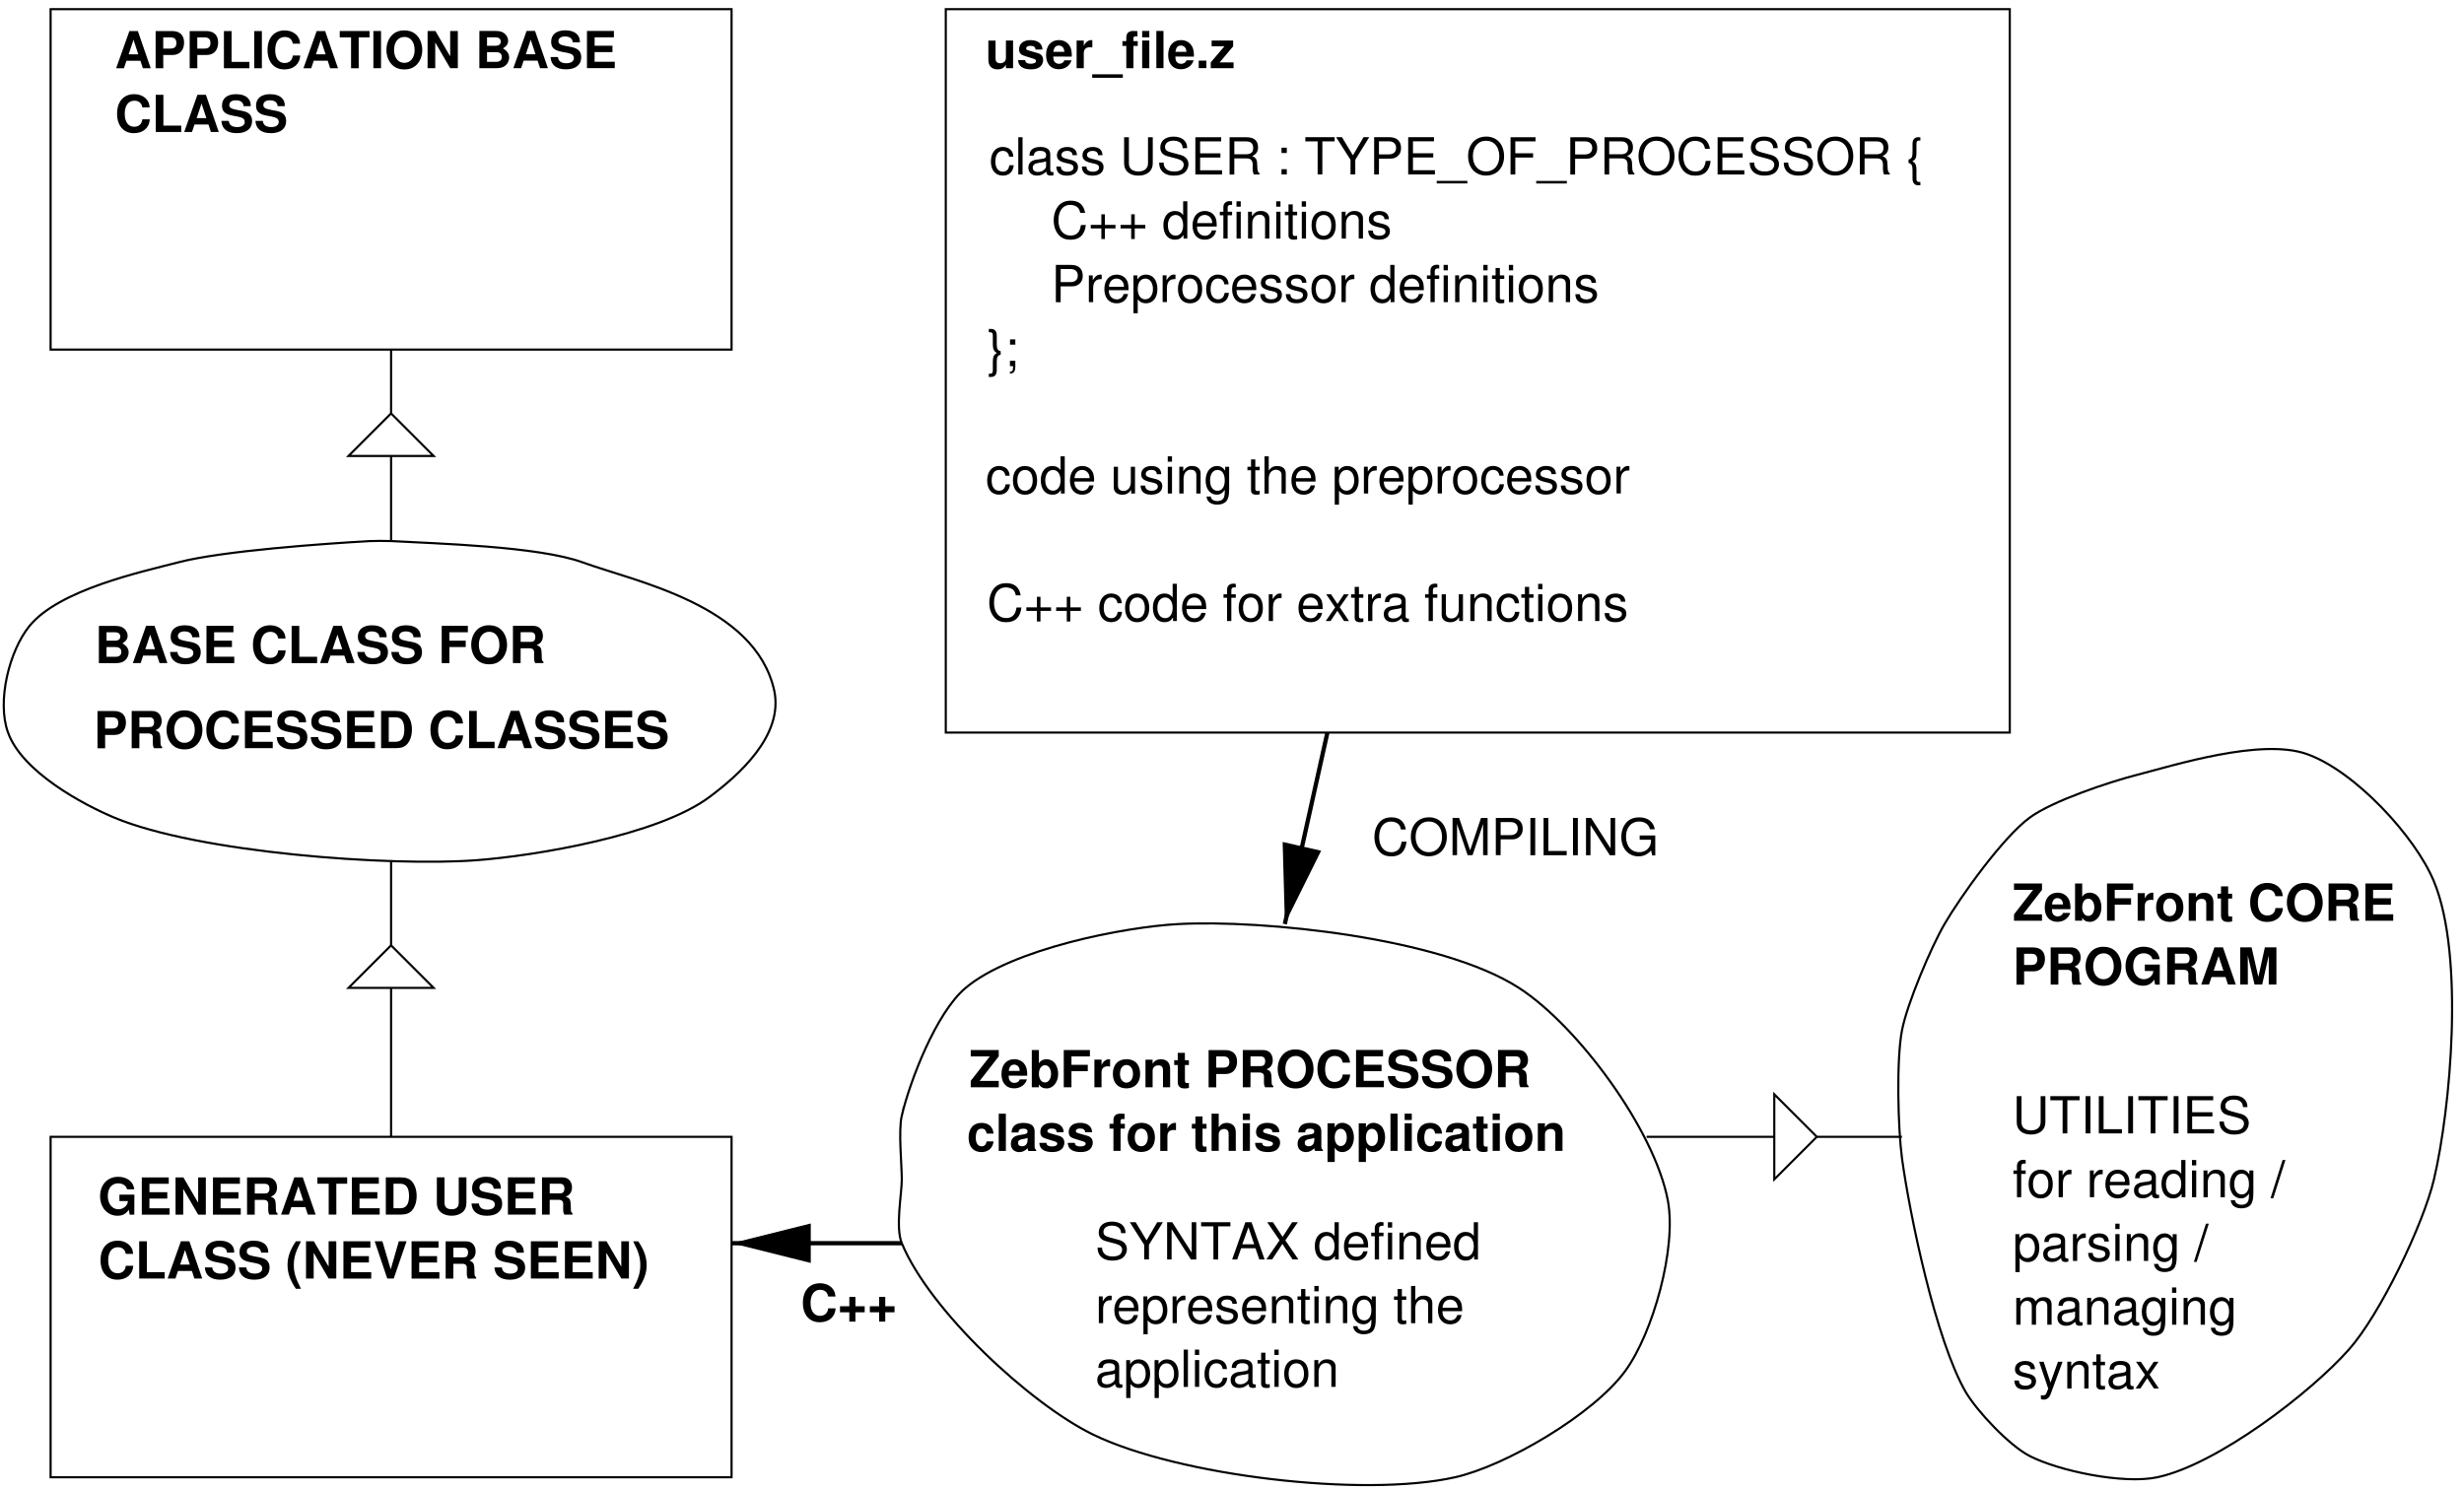
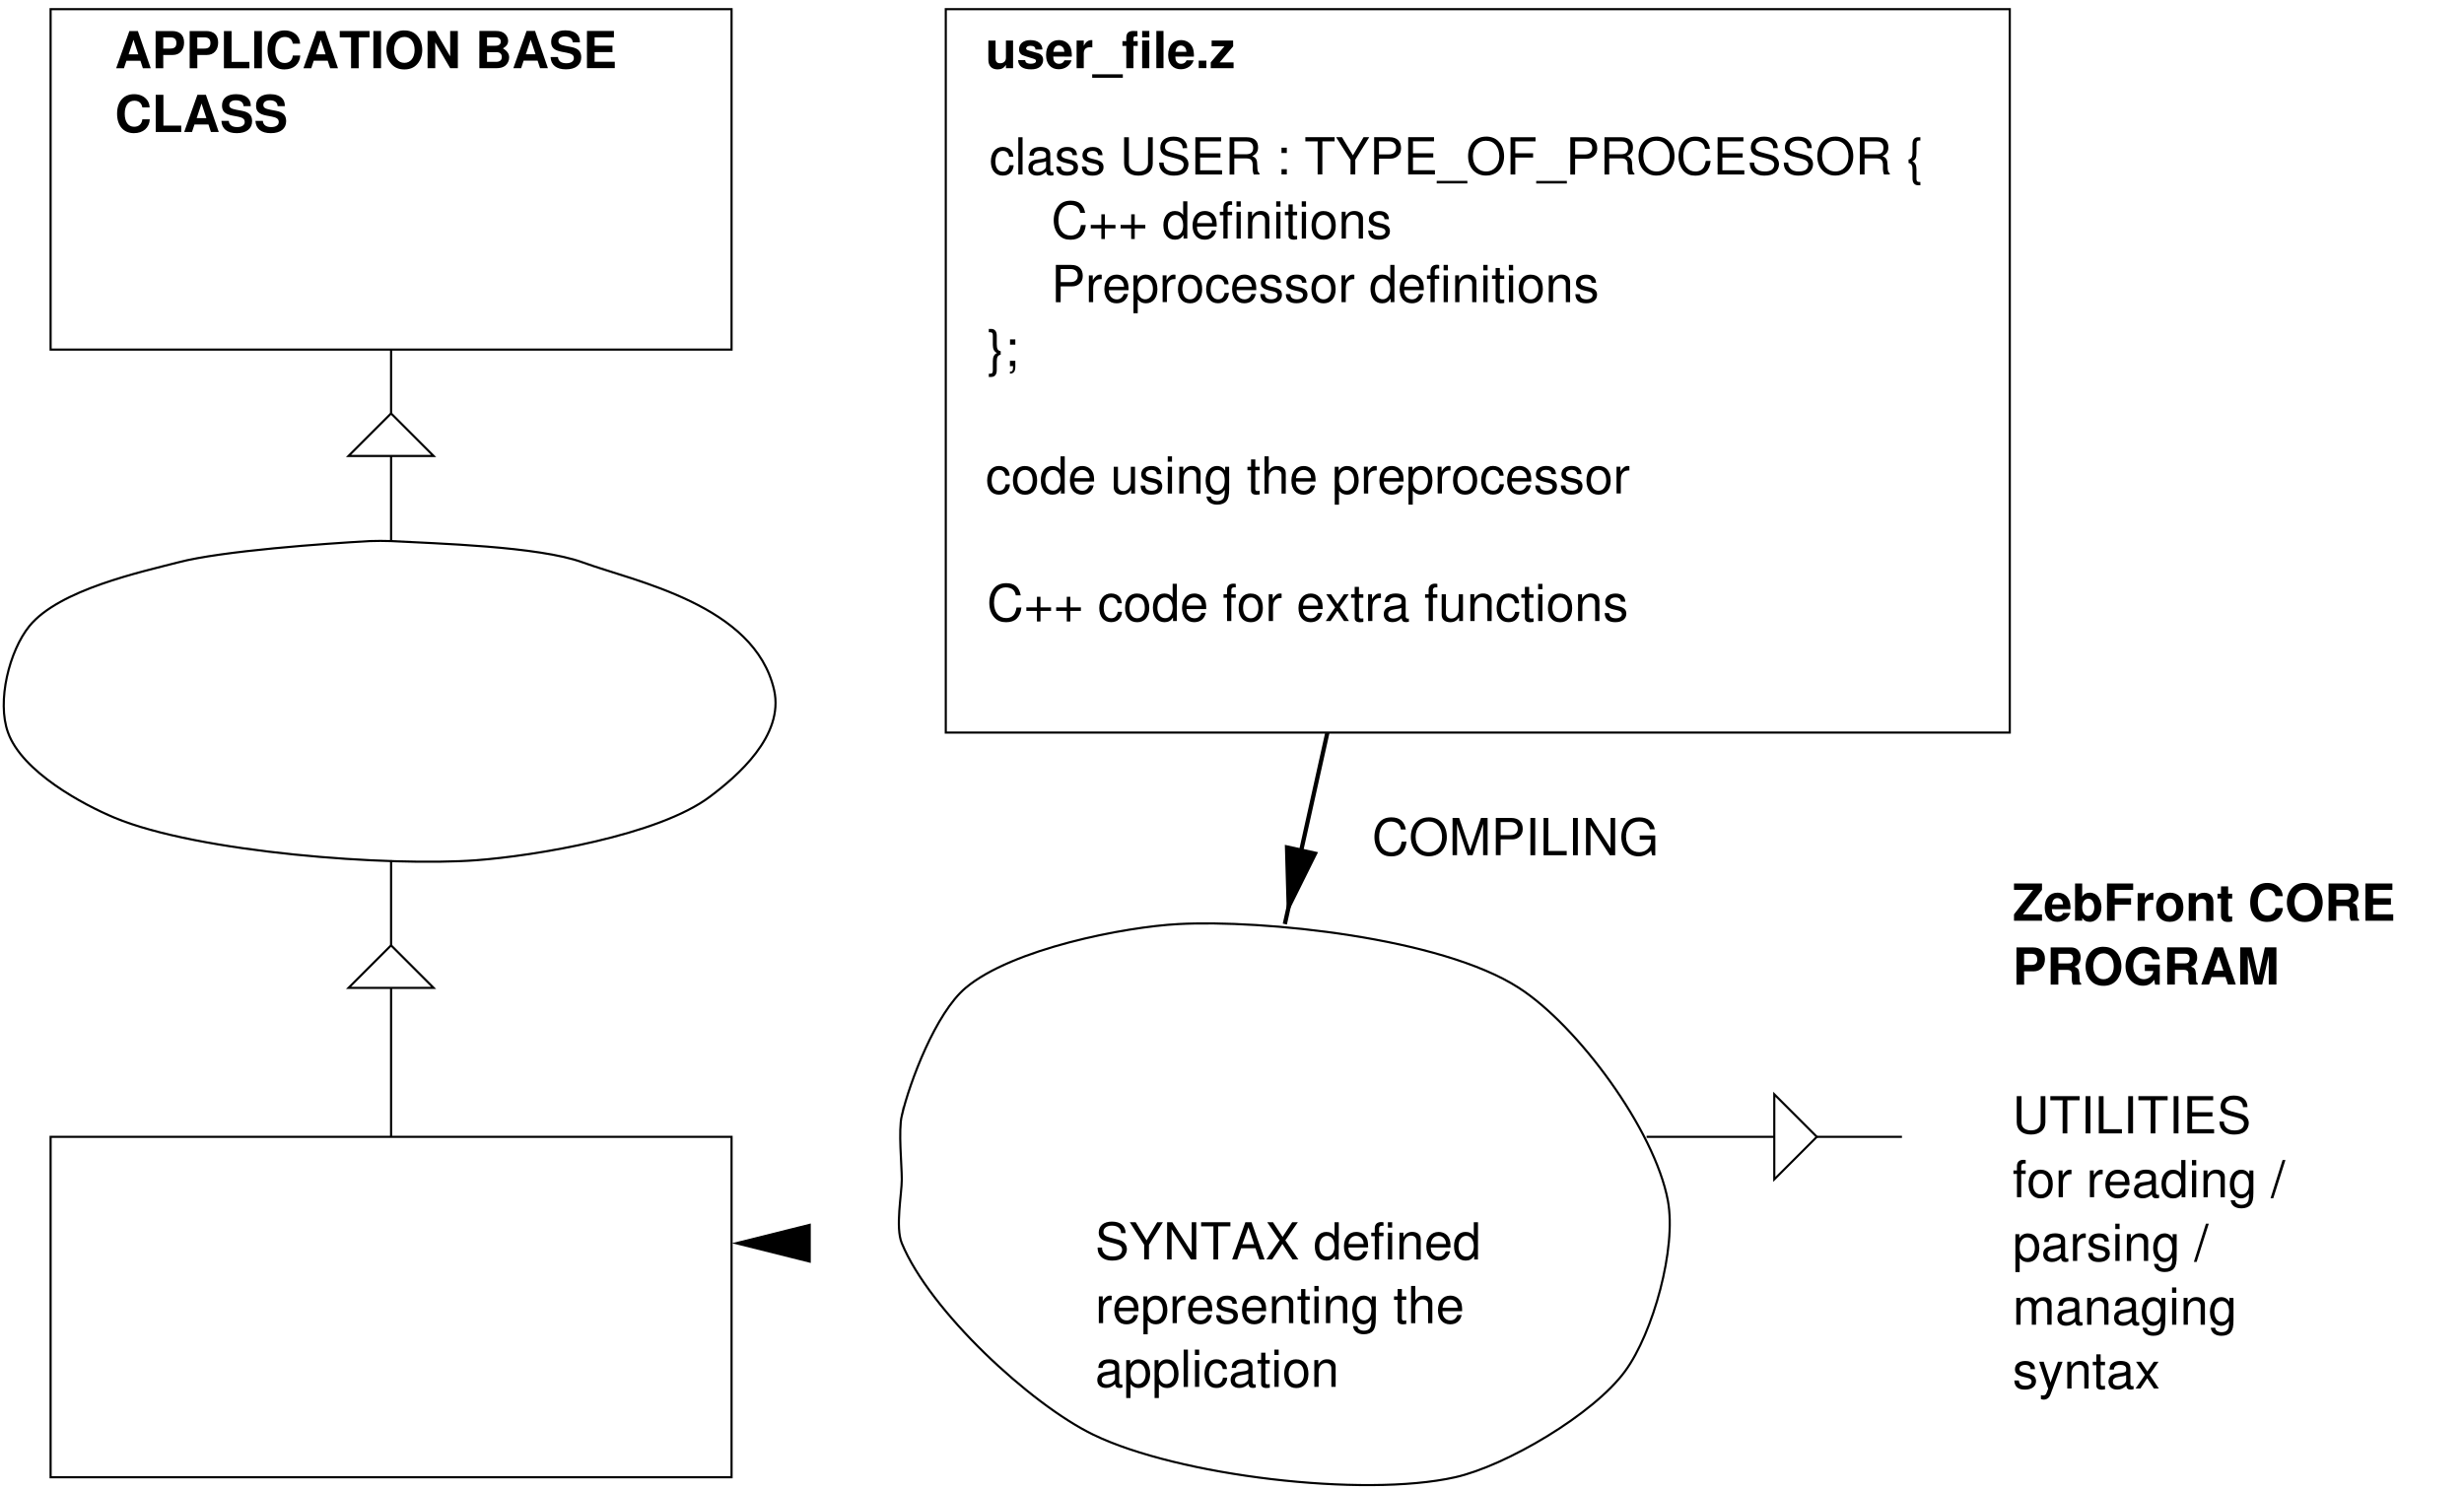
<svg xmlns="http://www.w3.org/2000/svg" width="693" height="419" version="1.1" viewBox="0 0 693 419">
  <defs>
    <clipPath id="b">
      <path transform="translate(0 2.5e-5)" d="m0 3140v-3140h5200v3140zm2680-1945 70.2-15.6 37.2 169-66-133-4.2 149z" clip-rule="evenodd" />
    </clipPath>
    <clipPath id="a">
-       <path transform="translate(0 2.5e-5)" d="m0 3140v-3140h5200v3140zm1538-2583v-72h172l-144 36 144 36z" clip-rule="evenodd" />
+       <path transform="translate(0 2.5e-5)" d="m0 3140v-3140h5200v3140zm1538-2583v-72h172l-144 36 144 36" clip-rule="evenodd" />
    </clipPath>
  </defs>
-   <path transform="matrix(.133 0 0 -.133 0 419)" d="m4112 1196c33.9 58.2 123 183 180 225 47.9 35.5 170 76 225 90 81.6 21.1 263 78.4 360 45 102-35.2 231-175 270-270 65-157 35.1-481 0-630-22.4-95-114-286-180-360-79.3-89.9-278-243-405-270-71.3-15.3-208 13.2-270 45-43.1 22.2-111 94.3-135 135-63.4 109-119 377-135 495-8.34 62.3-12.1 207 0 270 10.9 56.6 61.5 176 90 225z" fill="none" stroke="#000" stroke-miterlimit="10" stroke-width="4.5" />
  <g transform="matrix(1.33 0 0 1.33 566 259)" aria-label="ZebFront CORE PROGRAM UTILITIES for reading /  parsing /  managing  syntax">
    <path d="m6.25-7.88h-5.92v1.35h4.03l-4.03 5.18v1.35h5.92v-1.35h-4.02l4.02-5.18zm6.01 5.44c0.012-0.129 0.012-0.188 0.012-0.258 0-0.586-0.082-1.12-0.223-1.54-0.398-1.07-1.34-1.7-2.51-1.7-1.68 0-2.71 1.21-2.71 3.16 0 1.86 1.02 3.01 2.67 3.01 1.31 0 2.37-0.738 2.71-1.89h-1.5c-0.176 0.469-0.598 0.738-1.15 0.738-0.434 0-0.785-0.188-0.996-0.516-0.141-0.211-0.199-0.469-0.223-1.02zm-3.89-1.01c0.105-0.891 0.48-1.34 1.15-1.34 0.375 0 0.727 0.188 0.937 0.492 0.141 0.211 0.211 0.445 0.234 0.844zm4.87-4.43v7.87h1.51v-0.598c0.375 0.574 0.879 0.844 1.62 0.844 1.39 0 2.45-1.32 2.45-3.08 0-0.797-0.234-1.59-0.621-2.16-0.398-0.574-1.11-0.938-1.83-0.938-0.727 0-1.24 0.27-1.62 0.855v-2.8zm2.79 3.21c0.75 0 1.28 0.75 1.28 1.83 0 1.07-0.527 1.82-1.28 1.82-0.762 0-1.28-0.727-1.28-1.84 0-1.07 0.527-1.8 1.28-1.8zm5.6 1.27h3.45v-1.35h-3.45v-1.78h3.9v-1.35h-5.53v7.87h1.63zm4.85-2.44v5.84h1.51v-3.11c0-0.879 0.445-1.32 1.34-1.32 0.152 0 0.27 0.012 0.469 0.047v-1.54c-0.082-0.012-0.141-0.012-0.188-0.012-0.691 0-1.29 0.457-1.62 1.24v-1.15zm6.78-0.094c-1.79 0-2.88 1.17-2.88 3.09 0 1.92 1.09 3.08 2.88 3.08 1.78 0 2.89-1.17 2.89-3.05 0-1.98-1.08-3.13-2.89-3.13zm0 1.22c0.832 0 1.38 0.75 1.38 1.89 0 1.09-0.562 1.85-1.38 1.85-0.82 0-1.37-0.762-1.37-1.86 0-1.11 0.551-1.88 1.37-1.88zm4.02-1.12v5.84h1.51v-3.5c0-0.691 0.492-1.14 1.22-1.14 0.656 0 0.973 0.352 0.973 1.04v3.6h1.51v-3.91c0-1.28-0.703-2.02-1.95-2.02-0.797 0-1.32 0.293-1.76 0.938v-0.844zm9.18 0.117h-0.844v-1.56h-1.51v1.56h-0.75v1.01h0.75v3.59c0 0.914 0.48 1.37 1.48 1.37 0.328 0 0.598-0.035 0.879-0.117v-1.05c-0.152 0.023-0.246 0.023-0.352 0.023-0.398 0-0.492-0.117-0.492-0.633v-3.18h0.844zm10.7 0.516c-0.059-0.68-0.199-1.11-0.527-1.56-0.609-0.797-1.58-1.24-2.75-1.24-2.23 0-3.61 1.58-3.61 4.14 0 2.53 1.37 4.11 3.56 4.11 1.96 0 3.26-1.14 3.36-2.94h-1.58c-0.094 1.01-0.738 1.58-1.73 1.58-1.25 0-1.99-1.02-1.99-2.73 0-1.75 0.762-2.78 2.04-2.78 0.562 0 1.03 0.188 1.34 0.574 0.164 0.211 0.258 0.422 0.352 0.844zm4.65-2.8c-1.1 0-2.02 0.363-2.68 1.09-0.703 0.75-1.1 1.86-1.1 3.04 0 1.18 0.398 2.29 1.1 3.04 0.68 0.738 1.57 1.09 2.7 1.09 1.11 0 2-0.352 2.68-1.09 0.68-0.727 1.1-1.86 1.1-2.98 0-1.23-0.398-2.34-1.1-3.09-0.691-0.75-1.57-1.09-2.7-1.09zm0.012 1.38c1.32 0 2.17 1.08 2.17 2.79 0 1.61-0.879 2.7-2.17 2.7-1.31 0-2.18-1.09-2.18-2.74 0-1.65 0.867-2.74 2.18-2.74zm6.66 3.5h1.86c0.703 0 0.996 0.281 0.996 0.938 0 0.059 0 0.176-0.012 0.305v0.527c0 0.727 0.035 0.973 0.246 1.35h1.73v-0.293c-0.246-0.141-0.34-0.305-0.34-0.645-0.047-2.32-0.094-2.44-1.09-2.87 0.879-0.34 1.32-0.973 1.32-1.95 0-0.621-0.211-1.2-0.598-1.58-0.352-0.363-0.855-0.539-1.52-0.539h-4.22v7.87h1.62zm0-1.36v-2.05h1.96c0.469 0 0.656 0.047 0.855 0.211 0.188 0.152 0.293 0.434 0.293 0.797 0 0.375-0.117 0.68-0.293 0.844-0.176 0.152-0.387 0.199-0.855 0.199zm7.78 1.08h3.77v-1.35h-3.77v-1.78h4.08v-1.35h-5.7v7.87h5.88v-1.35h-4.27zm-73.8 14.1h2.03c1.44 0 2.38-1.02 2.38-2.62 0-1.57-0.902-2.44-2.54-2.44h-3.48v7.87h1.62zm0-1.35v-2.37h1.51c0.867 0 1.27 0.375 1.27 1.2 0 0.797-0.398 1.17-1.27 1.17zm7.25 1.04h1.86c0.703 0 0.996 0.281 0.996 0.938 0 0.059 0 0.176-0.012 0.305v0.527c0 0.727 0.035 0.973 0.246 1.35h1.73v-0.293c-0.246-0.141-0.34-0.305-0.34-0.645-0.047-2.32-0.094-2.44-1.09-2.87 0.879-0.34 1.32-0.973 1.32-1.95 0-0.621-0.211-1.2-0.598-1.58-0.352-0.363-0.855-0.539-1.52-0.539h-4.22v7.87h1.62zm0-1.36v-2.05h1.96c0.469 0 0.656 0.047 0.855 0.211 0.188 0.152 0.293 0.434 0.293 0.797 0 0.375-0.117 0.68-0.293 0.844-0.176 0.152-0.387 0.199-0.855 0.199zm9.53-3.53c-1.1 0-2.02 0.363-2.68 1.09-0.703 0.75-1.1 1.86-1.1 3.04 0 1.18 0.398 2.29 1.1 3.04 0.68 0.738 1.57 1.09 2.7 1.09 1.11 0 2-0.352 2.68-1.09 0.68-0.727 1.1-1.86 1.1-2.98 0-1.23-0.398-2.34-1.1-3.09-0.691-0.75-1.57-1.09-2.7-1.09zm0.012 1.38c1.32 0 2.17 1.08 2.17 2.79 0 1.61-0.879 2.7-2.17 2.7-1.31 0-2.18-1.09-2.18-2.74 0-1.65 0.867-2.74 2.18-2.74zm11.9 2.39h-3.16v1.35h1.79c-0.035 0.445-0.152 0.715-0.387 0.996-0.387 0.469-0.984 0.75-1.61 0.75-1.31 0-2.25-1.15-2.25-2.77 0-1.7 0.832-2.72 2.2-2.72 0.562 0 1.04 0.164 1.39 0.469 0.223 0.199 0.352 0.387 0.492 0.797h1.52c-0.199-1.63-1.52-2.65-3.42-2.65-2.26 0-3.81 1.68-3.81 4.12 0 2.39 1.55 4.13 3.68 4.13 1.05 0 1.77-0.375 2.38-1.27l0.199 1.04h0.973zm3.2 1.11h1.86c0.703 0 0.996 0.281 0.996 0.938 0 0.059 0 0.176-0.012 0.305v0.527c0 0.727 0.035 0.973 0.246 1.35h1.73v-0.293c-0.246-0.141-0.34-0.305-0.34-0.645-0.047-2.32-0.094-2.44-1.09-2.87 0.879-0.34 1.32-0.973 1.32-1.95 0-0.621-0.211-1.2-0.598-1.58-0.352-0.363-0.855-0.539-1.52-0.539h-4.22v7.87h1.62zm0-1.36v-2.05h1.96c0.469 0 0.656 0.047 0.855 0.211 0.188 0.152 0.293 0.434 0.293 0.797 0 0.375-0.117 0.68-0.293 0.844-0.176 0.152-0.387 0.199-0.855 0.199zm10.7 2.88 0.516 1.59h1.66l-2.72-7.87h-1.79l-2.8 7.87h1.65l0.527-1.59zm-0.445-1.35h-2.05l1.03-3.08zm5.16-3.2 1.42 6.14h1.62l1.39-6.14v6.14h1.62v-7.87h-2.44l-1.38 6.27-1.43-6.27h-2.41v7.87h1.62z" />
    <path d="m5.96 37.1v5.53c0 1.05-0.773 1.71-2.03 1.71-0.586 0-1.07-0.141-1.44-0.41-0.387-0.305-0.574-0.703-0.574-1.3v-5.53h-1.01v5.53c0 1.59 1.15 2.59 3.02 2.59 1.84 0 3.04-1.01 3.04-2.59v-5.53zm5.65 0.879h2.59v-0.879h-6.19v0.879h2.6v7h0.996zm4.88-0.879h-1.02v7.88h1.02zm2.78 0h-1.01v7.88h4.89v-0.891h-3.88zm6.23 0h-1.02v7.88h1.02zm4.73 0.879h2.59v-0.879h-6.19v0.879h2.6v7h0.996zm4.88-0.879h-1.02v7.88h1.02zm2.89 4.29h4.29v-0.891h-4.29v-2.52h4.45v-0.879h-5.46v7.88h5.65v-0.891h-4.64zm11.7-1.98c-0.012-1.55-1.08-2.44-2.89-2.44-1.72 0-2.79 0.879-2.79 2.31 0 0.961 0.504 1.57 1.54 1.84l1.96 0.516c0.996 0.258 1.45 0.656 1.45 1.28 0 0.422-0.234 0.855-0.562 1.09-0.316 0.211-0.809 0.34-1.45 0.34-0.855 0-1.43-0.211-1.82-0.668-0.281-0.34-0.422-0.715-0.41-1.21h-0.949c0.012 0.727 0.152 1.2 0.469 1.63 0.539 0.738 1.44 1.12 2.65 1.12 0.938 0 1.7-0.211 2.21-0.598 0.527-0.422 0.867-1.12 0.867-1.8 0-0.973-0.609-1.69-1.68-1.98l-1.98-0.527c-0.949-0.258-1.3-0.562-1.3-1.17 0-0.797 0.703-1.32 1.77-1.32 1.25 0 1.95 0.574 1.96 1.59zm-46.9 13.4h-0.938v-0.891c0-0.375 0.211-0.574 0.621-0.574 0.082 0 0.105 0 0.316 0.012v-0.738c-0.211-0.047-0.328-0.059-0.504-0.059-0.832 0-1.34 0.48-1.34 1.29v0.961h-0.75v0.738h0.75v4.92h0.902v-4.92h0.938zm3.16-0.164c-1.59 0-2.55 1.14-2.55 3.04 0 1.9 0.949 3.04 2.57 3.04 1.58 0 2.55-1.14 2.55-2.99 0-1.96-0.938-3.08-2.57-3.08zm0.012 0.832c1.01 0 1.62 0.832 1.62 2.24 0 1.32-0.621 2.17-1.62 2.17-1.01 0-1.63-0.832-1.63-2.2 0-1.36 0.621-2.2 1.63-2.2zm3.8-0.668v5.66h0.902v-2.94c0-0.809 0.211-1.34 0.633-1.65 0.281-0.199 0.551-0.27 1.18-0.281v-0.914c-0.152-0.023-0.223-0.035-0.352-0.035-0.574 0-1.02 0.352-1.54 1.18v-1.02zm6.6 0v5.66h0.902v-2.94c0-0.809 0.211-1.34 0.633-1.65 0.281-0.199 0.551-0.27 1.18-0.281v-0.914c-0.152-0.023-0.223-0.035-0.352-0.035-0.574 0-1.02 0.352-1.54 1.18v-1.02zm8.39 3.13c0-0.867-0.07-1.38-0.223-1.8-0.375-0.926-1.23-1.49-2.3-1.49-1.57 0-2.59 1.21-2.59 3.07 0 1.85 0.984 3 2.57 3 1.3 0 2.19-0.727 2.43-1.97h-0.914c-0.246 0.75-0.75 1.14-1.48 1.14-0.574 0-1.05-0.258-1.36-0.727-0.223-0.328-0.293-0.656-0.305-1.22zm-4.15-0.727c0.07-1.05 0.715-1.73 1.62-1.73 0.891 0 1.57 0.738 1.57 1.66 0 0.023 0 0.047-0.012 0.07zm10.4 2.73c-0.094 0.023-0.141 0.023-0.188 0.023-0.316 0-0.492-0.164-0.492-0.445v-3.33c0-1.01-0.738-1.55-2.12-1.55-0.832 0-1.51 0.234-1.89 0.656-0.258 0.293-0.363 0.621-0.387 1.18h0.902c0.082-0.691 0.492-1.01 1.34-1.01 0.809 0 1.27 0.305 1.27 0.844v0.234c0 0.387-0.234 0.539-0.949 0.633-1.27 0.164-1.46 0.199-1.8 0.34-0.668 0.27-0.996 0.785-0.996 1.51 0 1.03 0.715 1.68 1.85 1.68 0.715 0 1.29-0.246 1.92-0.832 0.07 0.574 0.352 0.832 0.938 0.832 0.176 0 0.316-0.023 0.609-0.094zm-1.57-1.25c0 0.305-0.094 0.48-0.363 0.738-0.363 0.328-0.809 0.504-1.34 0.504-0.703 0-1.11-0.34-1.11-0.914 0-0.586 0.398-0.891 1.36-1.03 0.949-0.129 1.15-0.176 1.45-0.316zm7.14-6.09h-0.891v2.93c-0.375-0.574-0.984-0.879-1.75-0.879-1.46 0-2.43 1.18-2.43 2.99 0 1.91 0.938 3.08 2.46 3.08 0.785 0 1.32-0.293 1.8-0.996v0.75h0.797zm-2.48 2.89c0.973 0 1.59 0.867 1.59 2.21 0 1.31-0.633 2.17-1.58 2.17-0.996 0-1.65-0.867-1.65-2.19 0-1.31 0.656-2.19 1.64-2.19zm4.76-0.68h-0.891v5.66h0.891zm0-2.21h-0.902v1.14h0.902zm1.54 2.21v5.66h0.902v-3.12c0-1.16 0.609-1.92 1.54-1.92 0.715 0 1.16 0.434 1.16 1.11v3.93h0.902v-4.28c0-0.938-0.703-1.55-1.79-1.55-0.844 0-1.38 0.328-1.88 1.11v-0.949zm9.7 0v0.82c-0.457-0.668-1.01-0.984-1.73-0.984-1.43 0-2.4 1.25-2.4 3.09 0 0.926 0.246 1.69 0.715 2.23 0.422 0.469 1.02 0.75 1.62 0.75 0.715 0 1.21-0.305 1.71-1.01v0.281c0 0.773-0.094 1.24-0.316 1.55-0.234 0.34-0.703 0.527-1.25 0.527-0.41 0-0.785-0.105-1.03-0.293-0.199-0.164-0.293-0.316-0.34-0.656h-0.926c0.105 1.08 0.938 1.71 2.26 1.71 0.844 0 1.57-0.27 1.93-0.727 0.434-0.516 0.598-1.23 0.598-2.55v-4.73zm-1.63 0.668c0.973 0 1.54 0.82 1.54 2.24 0 1.35-0.574 2.17-1.52 2.17-0.984 0-1.58-0.832-1.58-2.2 0-1.36 0.609-2.2 1.57-2.2zm8.65-2.88-2.55 8.09h0.586l2.57-8.09zm-56.5 23.7h0.902v-2.95c0.48 0.586 1.01 0.844 1.75 0.844 1.45 0 2.41-1.17 2.41-2.98 0-1.91-0.926-3.09-2.43-3.09-0.773 0-1.38 0.352-1.8 1.02v-0.855h-0.832zm2.48-7.34c0.996 0 1.64 0.879 1.64 2.23 0 1.29-0.656 2.16-1.64 2.16-0.949 0-1.58-0.855-1.58-2.19 0-1.32 0.633-2.19 1.58-2.19zm8.71 4.45c-0.094 0.023-0.141 0.023-0.188 0.023-0.316 0-0.492-0.164-0.492-0.445v-3.33c0-1.01-0.738-1.55-2.12-1.55-0.832 0-1.51 0.234-1.89 0.656-0.258 0.293-0.363 0.621-0.387 1.18h0.902c0.082-0.691 0.492-1.01 1.34-1.01 0.809 0 1.27 0.305 1.27 0.844v0.234c0 0.387-0.234 0.539-0.949 0.633-1.27 0.164-1.46 0.199-1.8 0.34-0.668 0.27-0.996 0.785-0.996 1.51 0 1.03 0.715 1.68 1.85 1.68 0.715 0 1.29-0.246 1.92-0.832 0.07 0.574 0.352 0.832 0.938 0.832 0.176 0 0.316-0.023 0.609-0.094zm-1.57-1.25c0 0.305-0.094 0.48-0.363 0.738-0.363 0.328-0.809 0.504-1.34 0.504-0.703 0-1.11-0.34-1.11-0.914 0-0.586 0.398-0.891 1.36-1.03 0.949-0.129 1.15-0.176 1.45-0.316zm2.55-3.88v5.66h0.902v-2.94c0-0.809 0.211-1.34 0.633-1.65 0.281-0.199 0.551-0.27 1.18-0.281v-0.914c-0.152-0.023-0.223-0.035-0.352-0.035-0.574 0-1.02 0.352-1.54 1.18v-1.02zm7.58 1.57c-0.012-1.1-0.75-1.73-2.05-1.73-1.32 0-2.18 0.68-2.18 1.73 0 0.879 0.457 1.3 1.79 1.63l0.844 0.199c0.633 0.152 0.879 0.387 0.879 0.797 0 0.527-0.527 0.879-1.32 0.879-0.48 0-0.891-0.141-1.11-0.375-0.141-0.164-0.211-0.328-0.27-0.727h-0.949c0.047 1.31 0.785 1.93 2.26 1.93 1.43 0 2.33-0.703 2.33-1.79 0-0.844-0.469-1.3-1.59-1.57l-0.867-0.211c-0.738-0.176-1.04-0.41-1.04-0.809 0-0.516 0.457-0.855 1.2-0.855 0.727 0 1.11 0.316 1.14 0.902zm2.28-1.57h-0.891v5.66h0.891zm0-2.21h-0.902v1.14h0.902zm1.54 2.21v5.66h0.902v-3.12c0-1.16 0.609-1.92 1.54-1.92 0.715 0 1.16 0.434 1.16 1.11v3.93h0.902v-4.28c0-0.938-0.703-1.55-1.79-1.55-0.844 0-1.38 0.328-1.88 1.11v-0.949zm9.69 0v0.82c-0.457-0.668-1.01-0.984-1.73-0.984-1.43 0-2.4 1.25-2.4 3.09 0 0.926 0.246 1.69 0.715 2.23 0.422 0.469 1.02 0.75 1.62 0.75 0.715 0 1.21-0.305 1.71-1.01v0.281c0 0.773-0.094 1.24-0.316 1.55-0.234 0.34-0.703 0.527-1.25 0.527-0.41 0-0.785-0.105-1.03-0.293-0.199-0.164-0.293-0.316-0.34-0.656h-0.926c0.105 1.08 0.938 1.71 2.26 1.71 0.844 0 1.57-0.27 1.93-0.727 0.434-0.516 0.598-1.23 0.598-2.55v-4.73zm-1.63 0.668c0.973 0 1.54 0.82 1.54 2.24 0 1.35-0.574 2.17-1.52 2.17-0.984 0-1.58-0.832-1.58-2.2 0-1.36 0.609-2.2 1.57-2.2zm8.66-2.88-2.55 8.09h0.586l2.57-8.09zm-40.1 15.7v5.66h0.902v-3.55c0-0.82 0.598-1.49 1.32-1.49 0.68 0 1.05 0.41 1.05 1.14v3.9h0.902v-3.55c0-0.82 0.598-1.49 1.34-1.49 0.656 0 1.04 0.422 1.04 1.14v3.9h0.914v-4.24c0-1.02-0.586-1.58-1.65-1.58-0.75 0-1.21 0.223-1.73 0.867-0.34-0.609-0.785-0.867-1.52-0.867-0.762 0-1.25 0.281-1.73 0.961v-0.797zm14 5.13c-0.094 0.023-0.141 0.023-0.188 0.023-0.316 0-0.492-0.164-0.492-0.445v-3.33c0-1.01-0.738-1.55-2.12-1.55-0.832 0-1.51 0.234-1.89 0.656-0.258 0.293-0.363 0.621-0.387 1.18h0.902c0.082-0.691 0.492-1.01 1.34-1.01 0.809 0 1.27 0.305 1.27 0.844v0.234c0 0.387-0.234 0.539-0.949 0.633-1.27 0.164-1.46 0.199-1.8 0.34-0.668 0.27-0.996 0.785-0.996 1.51 0 1.03 0.715 1.68 1.85 1.68 0.715 0 1.29-0.246 1.92-0.832 0.07 0.574 0.352 0.832 0.938 0.832 0.176 0 0.316-0.023 0.609-0.094zm-1.57-1.25c0 0.305-0.094 0.48-0.363 0.738-0.363 0.328-0.809 0.504-1.34 0.504-0.703 0-1.11-0.34-1.11-0.914 0-0.586 0.398-0.891 1.36-1.03 0.949-0.129 1.15-0.176 1.45-0.316zm2.56-3.88v5.66h0.902v-3.12c0-1.16 0.609-1.92 1.54-1.92 0.715 0 1.16 0.434 1.16 1.11v3.93h0.902v-4.28c0-0.938-0.703-1.55-1.79-1.55-0.844 0-1.38 0.328-1.88 1.11v-0.949zm11 5.13c-0.094 0.023-0.141 0.023-0.188 0.023-0.316 0-0.492-0.164-0.492-0.445v-3.33c0-1.01-0.738-1.55-2.12-1.55-0.832 0-1.51 0.234-1.89 0.656-0.258 0.293-0.363 0.621-0.387 1.18h0.902c0.082-0.691 0.492-1.01 1.34-1.01 0.809 0 1.27 0.305 1.27 0.844v0.234c0 0.387-0.234 0.539-0.949 0.633-1.27 0.164-1.46 0.199-1.8 0.34-0.668 0.27-0.996 0.785-0.996 1.51 0 1.03 0.715 1.68 1.85 1.68 0.715 0 1.29-0.246 1.92-0.832 0.07 0.574 0.352 0.832 0.938 0.832 0.176 0 0.316-0.023 0.609-0.094zm-1.57-1.25c0 0.305-0.094 0.48-0.363 0.738-0.363 0.328-0.809 0.504-1.34 0.504-0.703 0-1.11-0.34-1.11-0.914 0-0.586 0.398-0.891 1.36-1.03 0.949-0.129 1.15-0.176 1.45-0.316zm6.25-3.88v0.82c-0.457-0.668-1.01-0.984-1.73-0.984-1.43 0-2.4 1.25-2.4 3.09 0 0.926 0.246 1.69 0.715 2.23 0.422 0.469 1.02 0.75 1.62 0.75 0.715 0 1.21-0.305 1.71-1.01v0.281c0 0.773-0.094 1.24-0.316 1.55-0.234 0.34-0.703 0.527-1.25 0.527-0.41 0-0.785-0.105-1.03-0.293-0.199-0.164-0.293-0.316-0.34-0.656h-0.926c0.105 1.08 0.938 1.71 2.26 1.71 0.844 0 1.57-0.27 1.93-0.727 0.434-0.516 0.598-1.23 0.598-2.55v-4.73zm-1.63 0.668c0.973 0 1.54 0.82 1.54 2.24 0 1.35-0.574 2.17-1.52 2.17-0.984 0-1.58-0.832-1.58-2.2 0-1.36 0.609-2.2 1.57-2.2zm4.8-0.668h-0.891v5.66h0.891zm0-2.21h-0.902v1.14h0.902zm1.54 2.21v5.66h0.902v-3.12c0-1.16 0.609-1.92 1.54-1.92 0.715 0 1.16 0.434 1.16 1.11v3.93h0.902v-4.28c0-0.938-0.703-1.55-1.79-1.55-0.844 0-1.38 0.328-1.88 1.11v-0.949zm9.7 0v0.82c-0.457-0.668-1.01-0.984-1.73-0.984-1.43 0-2.4 1.25-2.4 3.09 0 0.926 0.246 1.69 0.715 2.23 0.422 0.469 1.02 0.75 1.62 0.75 0.715 0 1.21-0.305 1.71-1.01v0.281c0 0.773-0.094 1.24-0.316 1.55-0.234 0.34-0.703 0.527-1.25 0.527-0.41 0-0.785-0.105-1.03-0.293-0.199-0.164-0.293-0.316-0.34-0.656h-0.926c0.105 1.08 0.938 1.71 2.26 1.71 0.844 0 1.57-0.27 1.93-0.727 0.434-0.516 0.598-1.23 0.598-2.55v-4.73zm-1.63 0.668c0.973 0 1.54 0.82 1.54 2.24 0 1.35-0.574 2.17-1.52 2.17-0.984 0-1.58-0.832-1.58-2.2 0-1.36 0.609-2.2 1.57-2.2zm-39.5 14.4c-0.012-1.1-0.75-1.73-2.05-1.73-1.32 0-2.18 0.68-2.18 1.73 0 0.879 0.457 1.3 1.79 1.63l0.844 0.199c0.633 0.152 0.879 0.387 0.879 0.797 0 0.527-0.527 0.879-1.32 0.879-0.48 0-0.891-0.141-1.11-0.375-0.141-0.164-0.211-0.328-0.27-0.727h-0.949c0.047 1.31 0.785 1.93 2.26 1.93 1.43 0 2.33-0.703 2.33-1.79 0-0.844-0.469-1.3-1.59-1.57l-0.867-0.211c-0.738-0.176-1.04-0.41-1.04-0.809 0-0.516 0.457-0.855 1.2-0.855 0.727 0 1.11 0.316 1.14 0.902zm4.86-1.57-1.57 4.41-1.45-4.41h-0.961l1.92 5.68-0.352 0.891c-0.141 0.398-0.34 0.551-0.727 0.551-0.129 0-0.281-0.012-0.469-0.059v0.809c0.176 0.094 0.363 0.141 0.598 0.141 0.293 0 0.609-0.094 0.844-0.27 0.281-0.211 0.445-0.445 0.621-0.902l2.52-6.84zm1.97 0v5.66h0.902v-3.12c0-1.16 0.609-1.92 1.54-1.92 0.715 0 1.16 0.434 1.16 1.11v3.93h0.902v-4.28c0-0.938-0.703-1.55-1.79-1.55-0.844 0-1.38 0.328-1.88 1.11v-0.949zm7.98 0h-0.926v-1.56h-0.902v1.56h-0.762v0.738h0.762v4.28c0 0.574 0.398 0.891 1.09 0.891 0.223 0 0.434-0.023 0.738-0.07v-0.762c-0.117 0.035-0.258 0.047-0.434 0.047-0.387 0-0.492-0.105-0.492-0.504v-3.88h0.926zm6.04 5.13c-0.094 0.023-0.141 0.023-0.188 0.023-0.316 0-0.492-0.164-0.492-0.445v-3.33c0-1.01-0.738-1.55-2.12-1.55-0.832 0-1.51 0.234-1.89 0.656-0.258 0.293-0.363 0.621-0.387 1.18h0.902c0.082-0.691 0.492-1.01 1.34-1.01 0.809 0 1.27 0.305 1.27 0.844v0.234c0 0.387-0.234 0.539-0.949 0.633-1.27 0.164-1.46 0.199-1.8 0.34-0.668 0.27-0.996 0.785-0.996 1.51 0 1.03 0.715 1.68 1.85 1.68 0.715 0 1.29-0.246 1.92-0.832 0.07 0.574 0.352 0.832 0.938 0.832 0.176 0 0.316-0.023 0.609-0.094zm-1.57-1.25c0 0.305-0.094 0.48-0.363 0.738-0.363 0.328-0.809 0.504-1.34 0.504-0.703 0-1.11-0.34-1.11-0.914 0-0.586 0.398-0.891 1.36-1.03 0.949-0.129 1.15-0.176 1.45-0.316zm4.95-1.15 1.9-2.73h-1.01l-1.36 2.05-1.37-2.05h-1.02l1.89 2.78-1.99 2.88h1.02l1.44-2.17 1.42 2.17h1.04z" />
  </g>
  <g fill="none" stroke="#000" stroke-miterlimit="10">
    <g stroke-width="4.5">
      <path transform="matrix(.133 0 0 -.133 0 419)" d="m107 2411h1440v720h-1440z" />
      <path transform="matrix(.133 0 0 -.133 0 419)" d="m2e3 1601h2250v1530h-2250z" />
      <path transform="matrix(.133 0 0 -.133 0 419)" d="m737 2186h180l-90 90z" />
      <path transform="matrix(.133 0 0 -.133 0 419)" d="m827 2411v-135" />
      <path transform="matrix(.133 0 0 -.133 0 419)" d="m827 2186v-180" />
      <path transform="matrix(.133 0 0 -.133 0 419)" d="m737 1061h180l-90 90z" />
      <path transform="matrix(.133 0 0 -.133 0 419)" d="m107 26h1440v720h-1440z" />
      <path transform="matrix(.133 0 0 -.133 0 419)" d="m827 1151v180" />
      <path transform="matrix(.133 0 0 -.133 0 419)" d="m827 1061v-315" />
    </g>
    <path transform="matrix(.133 0 0 -.133 0 419)" d="m2807 1601-90-405" clip-path="url(#b)" stroke-width="9" />
  </g>
  <path transform="matrix(.133 0 0 -.133 0 419)" d="m2717 1364 4.2-149 66 133-70.2 15.6" fill-rule="evenodd" />
-   <path transform="matrix(.133 0 0 -.133 0 419)" d="m2717 1364 4.2-149 66 133z" fill="none" stroke="#000" stroke-miterlimit="10" stroke-width="9" />
-   <path transform="matrix(.133 0 0 -.133 0 419)" d="m1907 521h-360" clip-path="url(#a)" fill="none" stroke="#000" stroke-miterlimit="10" stroke-width="9" />
  <path transform="matrix(.133 0 0 -.133 0 419)" d="m1710 557-144-36 144-36v72" fill-rule="evenodd" />
  <g fill="none" stroke="#000" stroke-miterlimit="10">
    <path transform="matrix(.133 0 0 -.133 0 419)" d="m1710 557-144-36 144-36z" stroke-width="9" />
    <g stroke-width="4.5">
      <path transform="matrix(.133 0 0 -.133 0 419)" d="m3752 836v-180l90 90z" />
      <path transform="matrix(.133 0 0 -.133 0 419)" d="m3842 746h180" />
      <path transform="matrix(.133 0 0 -.133 0 419)" d="m3752 746h-270" />
      <path transform="matrix(.133 0 0 -.133 0 419)" d="m827 2006c93.1-5.16 312-11 405-45 111-40.6 364-89.6 405-270 21.8-97.2-79.1-183-135-225-109-82.9-373-126-495-135-183-13.7-588 16-765 90-66.2 27.7-195 96.6-225 180-24.2 66.4 2.94 173 45 225 62.8 77.5 238 115 315 135 92.1 24.3 312 39.8 405 45 10.3 0.54 34.7 0.54 45 0z" />
      <path transform="matrix(.133 0 0 -.133 0 419)" d="m1907 791c16.8 71.3 71.9 217 135 270 98.2 82.6 336 129 450 135 178 9.48 555-28.4 720-135 124-79.9 287-300 315-450 18.7-101-31.6-280-90-360-66.8-92-253-201-360-225-195-43.7-586 3.24-765 90-133 64.5-346 262-405 405-13.9 33.7 0 104 0 135s-7.5 103 0 135z" />
    </g>
  </g>
  <g transform="matrix(1.33 0 0 1.33 32.3 19.2)" aria-label="APPLICATION BASE CLASS user_file.z class USER : TYPE_OF_PROCESSOR { }; C++ definitions Preprocessor definitions code using the preprocessor C++ code for extra functions PROCESSED CLASSES BASE CLASS FOR  class for this application ZebFront PROCESSOR GENERATED USER  CLASS (NEVER SEEN) C++ COMPILING SYNTAX defined representing the  application">
    <path d="m5.41-1.59 0.516 1.59h1.66l-2.72-7.87h-1.79l-2.8 7.87h1.65l0.527-1.59zm-0.445-1.35h-2.05l1.03-3.08zm5.27 0.129h2.03c1.44 0 2.38-1.02 2.38-2.62 0-1.57-0.902-2.44-2.54-2.44h-3.48v7.87h1.62zm0-1.35v-2.37h1.51c0.867 0 1.27 0.375 1.27 1.2 0 0.797-0.398 1.17-1.27 1.17zm7.2 1.35h2.03c1.44 0 2.38-1.02 2.38-2.62 0-1.57-0.902-2.44-2.54-2.44h-3.48v7.87h1.62zm0-1.35v-2.37h1.51c0.867 0 1.27 0.375 1.27 1.2 0 0.797-0.398 1.17-1.27 1.17zm7.25-3.71h-1.62v7.87h5.39v-1.35h-3.77zm6.41 0h-1.62v7.87h1.62zm8.08 2.67c-0.059-0.68-0.199-1.11-0.527-1.56-0.609-0.797-1.58-1.24-2.75-1.24-2.23 0-3.61 1.58-3.61 4.14 0 2.53 1.37 4.11 3.56 4.11 1.96 0 3.26-1.14 3.36-2.94h-1.58c-0.094 1.01-0.738 1.58-1.73 1.58-1.25 0-1.99-1.02-1.99-2.73 0-1.75 0.762-2.78 2.04-2.78 0.562 0 1.03 0.188 1.34 0.574 0.164 0.211 0.258 0.422 0.352 0.844zm5.84 3.61 0.516 1.59h1.66l-2.72-7.87h-1.79l-2.8 7.87h1.65l0.527-1.59zm-0.445-1.35h-2.05l1.03-3.08zm6.99-3.59h2.3v-1.35h-6.3v1.35h2.39v6.53h1.62zm4.73-1.35h-1.62v7.87h1.62zm4.92-0.129c-1.1 0-2.02 0.363-2.68 1.09-0.703 0.75-1.1 1.86-1.1 3.04 0 1.18 0.398 2.29 1.1 3.04 0.68 0.738 1.57 1.09 2.7 1.09 1.11 0 2-0.352 2.68-1.09 0.68-0.727 1.1-1.86 1.1-2.98 0-1.23-0.398-2.34-1.1-3.09-0.691-0.75-1.57-1.09-2.7-1.09zm0.012 1.38c1.32 0 2.17 1.08 2.17 2.79 0 1.61-0.879 2.7-2.17 2.7-1.31 0-2.18-1.09-2.18-2.74 0-1.65 0.867-2.74 2.18-2.74zm9.69 6.62h1.62v-7.87h-1.62v5.36l-3.12-5.36h-1.66v7.87h1.62v-5.45zm6.17 0h3.54c0.902 0 1.51-0.176 1.99-0.574 0.469-0.398 0.773-1.07 0.773-1.7 0-0.773-0.422-1.39-1.31-1.91 0.785-0.492 1.09-0.949 1.09-1.62 0-0.539-0.27-1.11-0.715-1.5-0.469-0.398-1.02-0.574-1.86-0.574h-3.5zm1.62-6.53h1.76c0.75 0 1.15 0.316 1.15 0.902 0 0.574-0.398 0.879-1.15 0.879h-1.76zm0 3.13h1.93c0.785 0 1.2 0.363 1.2 1.03 0 0.656-0.41 1.02-1.2 1.02h-1.93zm10.7 1.8 0.516 1.59h1.66l-2.72-7.87h-1.79l-2.8 7.87h1.65l0.527-1.59zm-0.445-1.35h-2.05l1.03-3.08zm9.39-2.53c0-0.727-0.164-1.21-0.551-1.64-0.539-0.574-1.41-0.891-2.54-0.891-1.89 0-2.99 0.879-2.99 2.41 0 1.23 0.621 1.82 2.21 2.12l1.11 0.211c1.08 0.211 1.48 0.516 1.48 1.15 0 0.656-0.609 1.07-1.59 1.07-1.1 0-1.71-0.469-1.77-1.31h-1.57c0.094 1.69 1.24 2.6 3.26 2.6 2.03 0 3.23-0.949 3.23-2.54 0-1.24-0.633-1.9-2.09-2.18l-1.23-0.234c-1.16-0.223-1.5-0.457-1.5-1.03 0-0.586 0.539-0.973 1.37-0.973 1.02 0 1.59 0.434 1.65 1.24zm3.11 2.07h3.77v-1.35h-3.77v-1.78h4.08v-1.35h-5.7v7.87h5.88v-1.35h-4.27zm-94.1 11.7c-0.059-0.68-0.199-1.11-0.527-1.56-0.609-0.797-1.58-1.24-2.75-1.24-2.23 0-3.61 1.58-3.61 4.14 0 2.53 1.37 4.11 3.56 4.11 1.96 0 3.26-1.14 3.36-2.94h-1.58c-0.094 1.01-0.738 1.58-1.73 1.58-1.25 0-1.99-1.02-1.99-2.73 0-1.75 0.762-2.78 2.04-2.78 0.562 0 1.03 0.188 1.34 0.574 0.164 0.211 0.258 0.422 0.352 0.844zm2.91-2.67h-1.62v7.87h5.39v-1.35h-3.77zm9.53 6.28 0.516 1.59h1.66l-2.72-7.87h-1.79l-2.8 7.87h1.65l0.527-1.59zm-0.445-1.35h-2.05l1.03-3.08zm9.39-2.53c0-0.727-0.164-1.21-0.551-1.64-0.539-0.574-1.41-0.891-2.54-0.891-1.89 0-2.99 0.879-2.99 2.41 0 1.23 0.621 1.82 2.21 2.12l1.11 0.211c1.08 0.211 1.48 0.516 1.48 1.15 0 0.656-0.609 1.07-1.59 1.07-1.1 0-1.71-0.469-1.77-1.31h-1.57c0.094 1.69 1.24 2.6 3.26 2.6 2.03 0 3.23-0.949 3.23-2.54 0-1.24-0.633-1.9-2.09-2.18l-1.23-0.234c-1.16-0.223-1.5-0.457-1.5-1.03 0-0.586 0.539-0.973 1.37-0.973 1.02 0 1.59 0.434 1.65 1.24zm7.2 0c0-0.727-0.164-1.21-0.551-1.64-0.539-0.574-1.41-0.891-2.54-0.891-1.89 0-2.99 0.879-2.99 2.41 0 1.23 0.621 1.82 2.21 2.12l1.11 0.211c1.08 0.211 1.48 0.516 1.48 1.15 0 0.656-0.609 1.07-1.59 1.07-1.1 0-1.71-0.469-1.77-1.31h-1.57c0.094 1.69 1.24 2.6 3.26 2.6 2.03 0 3.23-0.949 3.23-2.54 0-1.24-0.633-1.9-2.09-2.18l-1.23-0.234c-1.16-0.223-1.5-0.457-1.5-1.03 0-0.586 0.539-0.973 1.37-0.973 1.02 0 1.59 0.434 1.65 1.24zm154-8.03v-5.84h-1.51v3.66c0 0.691-0.492 1.14-1.22 1.14-0.656 0-0.973-0.34-0.973-1.04v-3.75h-1.52v4.07c0 1.29 0.715 2.02 1.96 2.02 0.797 0 1.32-0.293 1.76-0.938v0.691zm6.21-3.95c-0.023-1.24-0.973-1.98-2.54-1.98-1.48 0-2.4 0.738-2.4 1.95 0 0.387 0.117 0.727 0.328 0.949 0.199 0.199 0.387 0.305 0.949 0.48l1.8 0.562c0.375 0.117 0.504 0.246 0.504 0.48 0 0.352-0.422 0.574-1.12 0.574-0.387 0-0.691-0.082-0.891-0.211-0.164-0.117-0.223-0.234-0.293-0.551h-1.48c0.035 1.28 0.984 1.95 2.75 1.95 0.809 0 1.43-0.176 1.85-0.516 0.434-0.352 0.691-0.891 0.691-1.46 0-0.75-0.375-1.24-1.14-1.46l-1.91-0.551c-0.422-0.129-0.539-0.211-0.539-0.457 0-0.316 0.352-0.539 0.879-0.539 0.727 0 1.08 0.258 1.09 0.797zm6.2 1.51c0.012-0.129 0.012-0.188 0.012-0.258 0-0.586-0.082-1.12-0.223-1.54-0.398-1.07-1.34-1.7-2.51-1.7-1.68 0-2.71 1.21-2.71 3.16 0 1.86 1.02 3.01 2.67 3.01 1.31 0 2.37-0.738 2.71-1.89h-1.5c-0.176 0.469-0.598 0.738-1.15 0.738-0.434 0-0.785-0.188-0.996-0.516-0.141-0.211-0.199-0.469-0.223-1.02zm-3.89-1.01c0.105-0.891 0.48-1.34 1.15-1.34 0.375 0 0.727 0.188 0.938 0.492 0.141 0.211 0.211 0.445 0.234 0.844zm4.92-2.39v5.84h1.51v-3.11c0-0.879 0.445-1.32 1.34-1.32 0.152 0 0.27 0.012 0.469 0.047v-1.54c-0.082-0.012-0.141-0.012-0.188-0.012-0.691 0-1.29 0.457-1.62 1.24v-1.15zm9.77 7.14h-6.48v0.738h6.48zm3.15-7.02h-0.902v-0.574c0-0.293 0.129-0.445 0.41-0.445 0.129 0 0.305 0.012 0.434 0.023v-1.12c-0.281-0.023-0.656-0.035-0.867-0.035-1.01 0-1.49 0.469-1.49 1.45v0.703h-0.82v1.01h0.82v4.71h1.51v-4.71h0.902zm2.45-0.117h-1.51v5.84h1.51zm0-2.04h-1.51v1.35h1.51zm3 0h-1.51v7.87h1.51zm6.42 5.44c0.012-0.129 0.012-0.188 0.012-0.258 0-0.586-0.082-1.12-0.223-1.54-0.398-1.07-1.34-1.7-2.51-1.7-1.68 0-2.71 1.21-2.71 3.16 0 1.86 1.02 3.01 2.67 3.01 1.31 0 2.37-0.738 2.71-1.89h-1.5c-0.176 0.469-0.598 0.738-1.15 0.738-0.434 0-0.785-0.188-0.996-0.516-0.141-0.211-0.199-0.469-0.223-1.02zm-3.89-1.01c0.105-0.891 0.48-1.34 1.15-1.34 0.375 0 0.727 0.188 0.938 0.492 0.141 0.211 0.211 0.445 0.234 0.844zm6.54 1.86h-1.62v1.58h1.62zm5.65-4.25h-4.54v1.22h2.7l-2.89 3.4v1.22h4.83v-1.22h-2.95l2.86-3.4z" />
    <path d="m190 18.7c-0.035-0.551-0.164-0.902-0.375-1.22-0.387-0.527-1.07-0.844-1.86-0.844-1.52 0-2.51 1.21-2.51 3.09 0 1.83 0.973 2.98 2.5 2.98 1.36 0 2.21-0.809 2.32-2.19h-0.914c-0.152 0.902-0.609 1.36-1.38 1.36-0.984 0-1.58-0.809-1.58-2.14 0-1.42 0.586-2.26 1.56-2.26 0.762 0 1.24 0.445 1.35 1.23zm1.95-4.11h-0.902v7.88h0.902zm6.54 7.35c-0.094 0.023-0.141 0.023-0.188 0.023-0.316 0-0.492-0.164-0.492-0.445v-3.33c0-1.01-0.738-1.55-2.12-1.55-0.832 0-1.51 0.234-1.89 0.656-0.258 0.293-0.363 0.621-0.387 1.18h0.902c0.082-0.691 0.492-1.01 1.34-1.01 0.809 0 1.27 0.305 1.27 0.844v0.234c0 0.387-0.234 0.539-0.949 0.633-1.27 0.164-1.46 0.199-1.8 0.34-0.668 0.27-0.996 0.785-0.996 1.51 0 1.03 0.715 1.68 1.85 1.68 0.715 0 1.29-0.246 1.92-0.832 0.07 0.574 0.352 0.832 0.938 0.832 0.176 0 0.316-0.023 0.609-0.094zm-1.57-1.25c0 0.305-0.094 0.48-0.363 0.738-0.363 0.328-0.809 0.504-1.34 0.504-0.703 0-1.11-0.34-1.11-0.914 0-0.586 0.398-0.891 1.36-1.03 0.949-0.129 1.15-0.176 1.45-0.316zm6.53-2.31c-0.012-1.1-0.75-1.73-2.05-1.73-1.32 0-2.18 0.68-2.18 1.73 0 0.879 0.457 1.3 1.79 1.63l0.844 0.199c0.633 0.152 0.879 0.387 0.879 0.797 0 0.527-0.527 0.879-1.32 0.879-0.48 0-0.891-0.141-1.11-0.375-0.141-0.164-0.211-0.328-0.27-0.727h-0.949c0.047 1.31 0.785 1.93 2.26 1.93 1.43 0 2.33-0.703 2.33-1.79 0-0.844-0.469-1.3-1.59-1.57l-0.867-0.211c-0.738-0.176-1.04-0.41-1.04-0.809 0-0.516 0.457-0.855 1.2-0.855 0.727 0 1.11 0.316 1.14 0.902zm5.4 0c-0.012-1.1-0.75-1.73-2.05-1.73-1.32 0-2.18 0.68-2.18 1.73 0 0.879 0.457 1.3 1.79 1.63l0.844 0.199c0.633 0.152 0.879 0.387 0.879 0.797 0 0.527-0.527 0.879-1.32 0.879-0.48 0-0.891-0.141-1.11-0.375-0.141-0.164-0.211-0.328-0.27-0.727h-0.949c0.047 1.31 0.785 1.93 2.26 1.93 1.43 0 2.33-0.703 2.33-1.79 0-0.844-0.469-1.3-1.59-1.57l-0.867-0.211c-0.738-0.176-1.04-0.41-1.04-0.809 0-0.516 0.457-0.855 1.2-0.855 0.727 0 1.11 0.316 1.14 0.902zm9.63-3.79v5.53c0 1.05-0.773 1.71-2.03 1.71-0.586 0-1.07-0.141-1.44-0.41-0.387-0.305-0.574-0.703-0.574-1.3v-5.53h-1.01v5.53c0 1.59 1.15 2.59 3.02 2.59 1.84 0 3.04-1.01 3.04-2.59v-5.53zm8.28 2.31c-0.012-1.55-1.08-2.44-2.89-2.44-1.72 0-2.79 0.879-2.79 2.31 0 0.961 0.504 1.57 1.54 1.84l1.96 0.516c0.996 0.258 1.45 0.656 1.45 1.28 0 0.422-0.234 0.855-0.562 1.09-0.316 0.211-0.809 0.34-1.45 0.34-0.855 0-1.43-0.211-1.82-0.668-0.281-0.34-0.422-0.715-0.41-1.21h-0.949c0.012 0.727 0.152 1.2 0.469 1.63 0.539 0.738 1.44 1.12 2.65 1.12 0.938 0 1.7-0.211 2.21-0.598 0.527-0.422 0.867-1.12 0.867-1.8 0-0.973-0.609-1.69-1.68-1.98l-1.98-0.527c-0.949-0.258-1.3-0.562-1.3-1.17 0-0.797 0.703-1.32 1.77-1.32 1.25 0 1.95 0.574 1.96 1.59zm2.74 1.98h4.29v-0.891h-4.29v-2.52h4.45v-0.879h-5.46v7.88h5.65v-0.891h-4.64zm7.23 0.188h2.6c0.891 0 1.29 0.434 1.29 1.41l-0.012 0.703c0 0.492 0.094 0.961 0.234 1.29h1.22v-0.246c-0.375-0.258-0.457-0.539-0.48-1.59 0-1.29-0.211-1.69-1.07-2.05 0.891-0.434 1.24-0.984 1.24-1.88 0-1.37-0.855-2.11-2.39-2.11h-3.63v7.88h0.996zm0-0.879v-2.72h2.44c0.562 0 0.891 0.094 1.14 0.305 0.27 0.234 0.41 0.586 0.41 1.07 0 0.926-0.48 1.35-1.55 1.35zm11.1 3.15h-1.12v1.12h1.12zm0-4.54h-1.12v1.12h1.12zm7.52-1.34h2.59v-0.879h-6.19v0.879h2.6v7h0.996zm6.96 3.9 2.95-4.78h-1.2l-2.25 3.83-2.31-3.83h-1.24l3.04 4.78v3.09h1.01zm5.01-0.246h2.47c0.609 0 1.1-0.188 1.52-0.562 0.469-0.434 0.68-0.938 0.68-1.66 0-1.48-0.879-2.31-2.44-2.31h-3.25v7.88h1.01zm0-0.891v-2.77h2.1c0.961 0 1.52 0.527 1.52 1.38 0 0.867-0.562 1.38-1.52 1.38zm7.19 0.645h4.29v-0.891h-4.29v-2.52h4.45v-0.879h-5.46v7.88h5.65v-0.891h-4.64zm11.5 4.95h-6.48v0.539h6.48zm3.96-9.36c-2.26 0-3.8 1.66-3.8 4.12 0 2.46 1.54 4.12 3.81 4.12 0.949 0 1.8-0.293 2.44-0.832 0.855-0.727 1.36-1.95 1.36-3.22 0-2.54-1.5-4.2-3.81-4.2zm0 0.879c1.7 0 2.8 1.3 2.8 3.29 0 1.9-1.12 3.2-2.79 3.2-1.68 0-2.8-1.3-2.8-3.25 0-1.95 1.12-3.25 2.79-3.25zm6.18 3.54h3.76v-0.891h-3.76v-2.52h4.28v-0.879h-5.29v7.88h1.01zm10.9 4.95h-6.48v0.539h6.48zm1.75-4.7h2.47c0.609 0 1.1-0.188 1.52-0.562 0.469-0.434 0.68-0.938 0.68-1.66 0-1.48-0.879-2.31-2.44-2.31h-3.25v7.88h1.01zm0-0.891v-2.77h2.1c0.961 0 1.52 0.527 1.52 1.38 0 0.867-0.562 1.38-1.52 1.38zm7.21 0.832h2.6c0.891 0 1.29 0.434 1.29 1.41l-0.012 0.703c0 0.492 0.094 0.961 0.234 1.29h1.22v-0.246c-0.375-0.258-0.457-0.539-0.48-1.59 0-1.29-0.211-1.69-1.07-2.05 0.891-0.434 1.24-0.984 1.24-1.88 0-1.37-0.855-2.11-2.39-2.11h-3.63v7.88h0.996zm0-0.879v-2.72h2.44c0.562 0 0.891 0.094 1.14 0.305 0.27 0.234 0.41 0.586 0.41 1.07 0 0.926-0.48 1.35-1.55 1.35zm10-3.73c-2.26 0-3.8 1.66-3.8 4.12 0 2.46 1.54 4.12 3.81 4.12 0.949 0 1.8-0.293 2.44-0.832 0.855-0.727 1.36-1.95 1.36-3.22 0-2.54-1.5-4.2-3.81-4.2zm0 0.879c1.7 0 2.8 1.3 2.8 3.29 0 1.9-1.12 3.2-2.79 3.2-1.68 0-2.8-1.3-2.8-3.25 0-1.95 1.12-3.25 2.79-3.25zm11.3 1.69c-0.305-1.72-1.3-2.57-3.04-2.57-1.05 0-1.91 0.328-2.5 0.984-0.715 0.773-1.1 1.9-1.1 3.18 0 1.29 0.398 2.4 1.15 3.18 0.609 0.621 1.38 0.914 2.41 0.914 1.92 0 3-1.03 3.23-3.12h-1.03c-0.094 0.539-0.199 0.902-0.363 1.22-0.316 0.645-0.996 1.02-1.83 1.02-1.57 0-2.57-1.25-2.57-3.22 0-2.03 0.949-3.27 2.47-3.27 0.645 0 1.23 0.199 1.56 0.504 0.293 0.27 0.457 0.598 0.574 1.18zm2.63 1.85h4.29v-0.891h-4.29v-2.52h4.45v-0.879h-5.46v7.88h5.65v-0.891h-4.64zm11.7-1.98c-0.012-1.55-1.08-2.44-2.89-2.44-1.72 0-2.79 0.879-2.79 2.31 0 0.961 0.504 1.57 1.54 1.84l1.96 0.516c0.996 0.258 1.45 0.656 1.45 1.28 0 0.422-0.234 0.855-0.562 1.09-0.316 0.211-0.809 0.34-1.45 0.34-0.855 0-1.43-0.211-1.82-0.668-0.281-0.34-0.422-0.715-0.41-1.21h-0.949c0.012 0.727 0.152 1.2 0.469 1.63 0.539 0.738 1.44 1.12 2.65 1.12 0.938 0 1.7-0.211 2.21-0.598 0.527-0.422 0.867-1.12 0.867-1.8 0-0.973-0.609-1.69-1.68-1.98l-1.98-0.527c-0.949-0.258-1.3-0.562-1.3-1.17 0-0.797 0.703-1.32 1.77-1.32 1.25 0 1.95 0.574 1.96 1.59zm7.2 0c-0.012-1.55-1.08-2.44-2.89-2.44-1.72 0-2.79 0.879-2.79 2.31 0 0.961 0.504 1.57 1.54 1.84l1.96 0.516c0.996 0.258 1.45 0.656 1.45 1.28 0 0.422-0.234 0.855-0.562 1.09-0.316 0.211-0.809 0.34-1.45 0.34-0.855 0-1.43-0.211-1.82-0.668-0.281-0.34-0.422-0.715-0.41-1.21h-0.949c0.012 0.727 0.152 1.2 0.469 1.63 0.539 0.738 1.44 1.12 2.65 1.12 0.938 0 1.7-0.211 2.21-0.598 0.527-0.422 0.867-1.12 0.867-1.8 0-0.973-0.609-1.69-1.68-1.98l-1.98-0.527c-0.949-0.258-1.3-0.562-1.3-1.17 0-0.797 0.703-1.32 1.77-1.32 1.25 0 1.95 0.574 1.96 1.59zm4.97-2.44c-2.26 0-3.8 1.66-3.8 4.12 0 2.46 1.54 4.12 3.81 4.12 0.949 0 1.8-0.293 2.44-0.832 0.855-0.727 1.36-1.95 1.36-3.22 0-2.54-1.5-4.2-3.81-4.2zm0 0.879c1.7 0 2.8 1.3 2.8 3.29 0 1.9-1.12 3.2-2.79 3.2-1.68 0-2.8-1.3-2.8-3.25 0-1.95 1.12-3.25 2.79-3.25zm6.2 3.73h2.6c0.891 0 1.29 0.434 1.29 1.41l-0.012 0.703c0 0.492 0.094 0.961 0.234 1.29h1.22v-0.246c-0.375-0.258-0.457-0.539-0.48-1.59 0-1.29-0.211-1.69-1.07-2.05 0.891-0.434 1.24-0.984 1.24-1.88 0-1.37-0.855-2.11-2.39-2.11h-3.63v7.88h0.996zm0-0.879v-2.72h2.44c0.562 0 0.891 0.094 1.14 0.305 0.27 0.234 0.41 0.586 0.41 1.07 0 0.926-0.48 1.35-1.55 1.35zm11.8-3.6h-0.492c-0.75 0-1.17 0.516-1.17 1.42v1.8c0 0.996-0.211 1.36-0.844 1.49v0.738c0.633 0.141 0.844 0.504 0.844 1.5v1.8c0 0.891 0.422 1.41 1.17 1.41h0.492v-0.691h-0.152c-0.539 0-0.68-0.164-0.68-0.727v-1.96c0-0.902-0.281-1.43-0.891-1.71 0.656-0.258 0.891-0.703 0.891-1.7v-1.95c0-0.562 0.141-0.727 0.68-0.727h0.152zm-197 50.7h0.504c0.762 0 1.18-0.516 1.18-1.41v-1.8c0-0.996 0.211-1.36 0.832-1.5v-0.738c-0.621-0.129-0.832-0.504-0.832-1.49v-1.8c0-0.902-0.422-1.42-1.18-1.42h-0.504v0.703h0.164c0.551 0 0.691 0.164 0.691 0.727v1.95c0 0.891 0.281 1.43 0.891 1.71-0.609 0.27-0.891 0.797-0.891 1.7v1.96c0 0.562-0.141 0.727-0.691 0.727h-0.164zm5.61-7.95h-1.12v1.12h1.12zm-1.14 4.54v1.12h0.656v0.199c0 0.738-0.141 0.961-0.656 0.973v0.422c0.762 0 1.14-0.492 1.14-1.42v-1.3zm15.9-31.3c-0.305-1.72-1.3-2.57-3.04-2.57-1.05 0-1.91 0.328-2.5 0.984-0.715 0.773-1.1 1.9-1.1 3.18 0 1.29 0.398 2.4 1.15 3.18 0.609 0.621 1.38 0.914 2.41 0.914 1.92 0 3-1.03 3.23-3.12h-1.03c-0.094 0.539-0.199 0.902-0.363 1.22-0.316 0.645-0.996 1.02-1.83 1.02-1.57 0-2.57-1.25-2.57-3.22 0-2.03 0.949-3.27 2.47-3.27 0.645 0 1.23 0.199 1.56 0.504 0.293 0.27 0.457 0.598 0.574 1.18zm6.42 2.55h-2.24v-2.24h-0.75v2.24h-2.24v0.75h2.24v2.24h0.75v-2.24h2.24zm6.31 0h-2.24v-2.24h-0.75v2.24h-2.24v0.75h2.24v2.24h0.75v-2.24h2.24zm8.89-4.99h-0.891v2.93c-0.375-0.574-0.984-0.879-1.75-0.879-1.46 0-2.43 1.18-2.43 2.99 0 1.91 0.938 3.08 2.46 3.08 0.785 0 1.32-0.293 1.8-0.996v0.75h0.797zm-2.48 2.89c0.973 0 1.59 0.867 1.59 2.21 0 1.31-0.633 2.17-1.58 2.17-0.996 0-1.65-0.867-1.65-2.19 0-1.31 0.656-2.19 1.64-2.19zm8.69 2.45c0-0.867-0.07-1.38-0.223-1.8-0.375-0.926-1.23-1.49-2.3-1.49-1.57 0-2.59 1.21-2.59 3.07 0 1.85 0.984 3 2.57 3 1.3 0 2.19-0.727 2.43-1.97h-0.914c-0.246 0.75-0.75 1.14-1.48 1.14-0.574 0-1.05-0.258-1.36-0.727-0.223-0.328-0.293-0.656-0.305-1.22zm-4.15-0.727c0.07-1.05 0.715-1.73 1.62-1.73 0.891 0 1.57 0.738 1.57 1.66 0 0.023 0 0.047-0.012 0.07zm7.4-2.4h-0.938v-0.891c0-0.375 0.211-0.574 0.621-0.574 0.082 0 0.105 0 0.316 0.012v-0.738c-0.211-0.047-0.328-0.059-0.504-0.059-0.832 0-1.34 0.48-1.34 1.29v0.961h-0.75v0.738h0.75v4.92h0.902v-4.92h0.938zm1.83 0h-0.891v5.66h0.891zm0-2.21h-0.902v1.14h0.902zm1.54 2.21v5.66h0.902v-3.12c0-1.16 0.609-1.92 1.54-1.92 0.715 0 1.16 0.434 1.16 1.11v3.93h0.902v-4.28c0-0.938-0.703-1.55-1.79-1.55-0.844 0-1.38 0.328-1.88 1.11v-0.949zm6.86 0h-0.891v5.66h0.891zm0-2.21h-0.902v1.14h0.902zm3.52 2.21h-0.926v-1.56h-0.902v1.56h-0.762v0.738h0.762v4.28c0 0.574 0.398 0.891 1.09 0.891 0.223 0 0.434-0.023 0.738-0.07v-0.762c-0.117 0.035-0.258 0.047-0.434 0.047-0.387 0-0.492-0.105-0.492-0.504v-3.88h0.926zm1.88 0h-0.891v5.66h0.891zm0-2.21h-0.902v1.14h0.902zm3.72 2.05c-1.59 0-2.55 1.14-2.55 3.04 0 1.9 0.949 3.04 2.57 3.04 1.58 0 2.55-1.14 2.55-2.99 0-1.96-0.938-3.08-2.57-3.08zm0.012 0.832c1.01 0 1.62 0.832 1.62 2.24 0 1.32-0.621 2.17-1.62 2.17-1.01 0-1.63-0.832-1.63-2.2 0-1.36 0.621-2.2 1.63-2.2zm3.81-0.668v5.66h0.902v-3.12c0-1.16 0.609-1.92 1.54-1.92 0.715 0 1.16 0.434 1.16 1.11v3.93h0.902v-4.28c0-0.938-0.703-1.55-1.79-1.55-0.844 0-1.38 0.328-1.88 1.11v-0.949zm9.98 1.57c-0.012-1.1-0.75-1.73-2.05-1.73-1.32 0-2.18 0.68-2.18 1.73 0 0.879 0.457 1.3 1.79 1.63l0.844 0.199c0.633 0.152 0.879 0.387 0.879 0.797 0 0.527-0.527 0.879-1.32 0.879-0.48 0-0.891-0.141-1.11-0.375-0.141-0.164-0.211-0.328-0.27-0.727h-0.949c0.047 1.31 0.785 1.93 2.26 1.93 1.43 0 2.33-0.703 2.33-1.79 0-0.844-0.469-1.3-1.59-1.57l-0.867-0.211c-0.738-0.176-1.04-0.41-1.04-0.809 0-0.516 0.457-0.855 1.2-0.855 0.727 0 1.11 0.316 1.14 0.902zm-69.4 14.2h2.47c0.609 0 1.1-0.188 1.52-0.562 0.469-0.434 0.68-0.938 0.68-1.66 0-1.48-0.879-2.31-2.44-2.31h-3.25v7.88h1.01zm0-0.891v-2.77h2.1c0.961 0 1.52 0.527 1.52 1.38 0 0.867-0.562 1.38-1.52 1.38zm5.96-1.43v5.66h0.902v-2.94c0-0.809 0.211-1.34 0.633-1.65 0.281-0.199 0.551-0.27 1.18-0.281v-0.914c-0.152-0.023-0.223-0.035-0.352-0.035-0.574 0-1.02 0.352-1.54 1.18v-1.02zm8.39 3.13c0-0.867-0.07-1.38-0.223-1.8-0.375-0.926-1.23-1.49-2.3-1.49-1.57 0-2.59 1.21-2.59 3.07 0 1.85 0.984 3 2.57 3 1.3 0 2.19-0.727 2.43-1.97h-0.914c-0.246 0.75-0.75 1.14-1.48 1.14-0.574 0-1.05-0.258-1.36-0.727-0.223-0.328-0.293-0.656-0.305-1.22zm-4.15-0.727c0.07-1.05 0.715-1.73 1.62-1.73 0.891 0 1.57 0.738 1.57 1.66 0 0.023 0 0.047-0.012 0.07zm5.19 5.61h0.902v-2.95c0.48 0.586 1.01 0.844 1.75 0.844 1.45 0 2.41-1.17 2.41-2.98 0-1.91-0.926-3.09-2.43-3.09-0.773 0-1.38 0.352-1.8 1.02v-0.855h-0.832zm2.48-7.34c0.996 0 1.64 0.879 1.64 2.23 0 1.29-0.656 2.16-1.64 2.16-0.949 0-1.58-0.855-1.58-2.19 0-1.32 0.633-2.19 1.58-2.19zm3.69-0.68v5.66h0.902v-2.94c0-0.809 0.211-1.34 0.633-1.65 0.281-0.199 0.551-0.27 1.18-0.281v-0.914c-0.152-0.023-0.223-0.035-0.352-0.035-0.574 0-1.02 0.352-1.54 1.18v-1.02zm5.79-0.164c-1.59 0-2.55 1.14-2.55 3.04 0 1.9 0.949 3.04 2.57 3.04 1.58 0 2.55-1.14 2.55-2.99 0-1.96-0.938-3.08-2.57-3.08zm0.012 0.832c1.01 0 1.62 0.832 1.62 2.24 0 1.32-0.621 2.17-1.62 2.17-1.01 0-1.63-0.832-1.63-2.2 0-1.36 0.621-2.2 1.63-2.2zm8.14 1.23c-0.035-0.551-0.164-0.902-0.375-1.22-0.387-0.527-1.07-0.844-1.86-0.844-1.52 0-2.51 1.21-2.51 3.09 0 1.83 0.973 2.98 2.5 2.98 1.36 0 2.21-0.809 2.32-2.19h-0.914c-0.152 0.902-0.609 1.36-1.38 1.36-0.984 0-1.58-0.809-1.58-2.14 0-1.42 0.586-2.26 1.56-2.26 0.762 0 1.24 0.445 1.35 1.23zm5.86 1.23c0-0.867-0.07-1.38-0.223-1.8-0.375-0.926-1.23-1.49-2.3-1.49-1.57 0-2.59 1.21-2.59 3.07 0 1.85 0.984 3 2.57 3 1.3 0 2.19-0.727 2.43-1.97h-0.914c-0.246 0.75-0.75 1.14-1.48 1.14-0.574 0-1.05-0.258-1.36-0.727-0.223-0.328-0.293-0.656-0.305-1.22zm-4.15-0.727c0.07-1.05 0.715-1.73 1.62-1.73 0.891 0 1.57 0.738 1.57 1.66 0 0.023 0 0.047-0.012 0.07zm9.35-0.832c-0.012-1.1-0.75-1.73-2.05-1.73-1.32 0-2.18 0.68-2.18 1.73 0 0.879 0.457 1.3 1.79 1.63l0.844 0.199c0.633 0.152 0.879 0.387 0.879 0.797 0 0.527-0.527 0.879-1.32 0.879-0.48 0-0.891-0.141-1.11-0.375-0.141-0.164-0.211-0.328-0.27-0.727h-0.949c0.047 1.31 0.785 1.93 2.26 1.93 1.43 0 2.33-0.703 2.33-1.79 0-0.844-0.469-1.3-1.59-1.57l-0.867-0.211c-0.738-0.176-1.04-0.41-1.04-0.809 0-0.516 0.457-0.855 1.2-0.855 0.727 0 1.11 0.316 1.14 0.902zm5.4 0c-0.012-1.1-0.75-1.73-2.05-1.73-1.32 0-2.18 0.68-2.18 1.73 0 0.879 0.457 1.3 1.79 1.63l0.844 0.199c0.633 0.152 0.879 0.387 0.879 0.797 0 0.527-0.527 0.879-1.32 0.879-0.48 0-0.891-0.141-1.11-0.375-0.141-0.164-0.211-0.328-0.27-0.727h-0.949c0.047 1.31 0.785 1.93 2.26 1.93 1.43 0 2.33-0.703 2.33-1.79 0-0.844-0.469-1.3-1.59-1.57l-0.867-0.211c-0.738-0.176-1.04-0.41-1.04-0.809 0-0.516 0.457-0.855 1.2-0.855 0.727 0 1.11 0.316 1.14 0.902zm3.61-1.73c-1.59 0-2.55 1.14-2.55 3.04 0 1.9 0.949 3.04 2.57 3.04 1.58 0 2.55-1.14 2.55-2.99 0-1.96-0.938-3.08-2.57-3.08zm0.012 0.832c1.01 0 1.62 0.832 1.62 2.24 0 1.32-0.621 2.17-1.62 2.17-1.01 0-1.63-0.832-1.63-2.2 0-1.36 0.621-2.2 1.63-2.2zm3.8-0.668v5.66h0.902v-2.94c0-0.809 0.211-1.34 0.633-1.65 0.281-0.199 0.551-0.27 1.18-0.281v-0.914c-0.152-0.023-0.223-0.035-0.352-0.035-0.574 0-1.02 0.352-1.54 1.18v-1.02zm11.2-2.21h-0.891v2.93c-0.375-0.574-0.984-0.879-1.75-0.879-1.46 0-2.43 1.18-2.43 2.99 0 1.91 0.938 3.08 2.46 3.08 0.785 0 1.32-0.293 1.8-0.996v0.75h0.797zm-2.48 2.89c0.973 0 1.59 0.867 1.59 2.21 0 1.31-0.633 2.17-1.58 2.17-0.996 0-1.65-0.867-1.65-2.19 0-1.31 0.656-2.19 1.64-2.19zm8.69 2.45c0-0.867-0.07-1.38-0.223-1.8-0.375-0.926-1.23-1.49-2.3-1.49-1.57 0-2.59 1.21-2.59 3.07 0 1.85 0.984 3 2.57 3 1.3 0 2.19-0.727 2.43-1.97h-0.914c-0.246 0.75-0.75 1.14-1.48 1.14-0.574 0-1.05-0.258-1.36-0.727-0.223-0.328-0.293-0.656-0.305-1.22zm-4.15-0.727c0.07-1.05 0.715-1.73 1.62-1.73 0.891 0 1.57 0.738 1.57 1.66 0 0.023 0 0.047-0.012 0.07zm7.4-2.4h-0.938v-0.891c0-0.375 0.211-0.574 0.621-0.574 0.082 0 0.105 0 0.316 0.012v-0.738c-0.211-0.047-0.328-0.059-0.504-0.059-0.832 0-1.34 0.48-1.34 1.29v0.961h-0.75v0.738h0.75v4.92h0.902v-4.92h0.938zm1.83 0h-0.891v5.66h0.891zm0-2.21h-0.902v1.14h0.902zm1.54 2.21v5.66h0.902v-3.12c0-1.16 0.609-1.92 1.54-1.92 0.715 0 1.16 0.434 1.16 1.11v3.93h0.902v-4.28c0-0.938-0.703-1.55-1.79-1.55-0.844 0-1.38 0.328-1.88 1.11v-0.949zm6.86 0h-0.891v5.66h0.891zm0-2.21h-0.902v1.14h0.902zm3.52 2.21h-0.926v-1.56h-0.902v1.56h-0.762v0.738h0.762v4.28c0 0.574 0.398 0.891 1.09 0.891 0.223 0 0.434-0.023 0.738-0.07v-0.762c-0.117 0.035-0.258 0.047-0.434 0.047-0.387 0-0.492-0.105-0.492-0.504v-3.88h0.926zm1.88 0h-0.891v5.66h0.891zm0-2.21h-0.902v1.14h0.902zm3.72 2.05c-1.59 0-2.55 1.14-2.55 3.04 0 1.9 0.949 3.04 2.57 3.04 1.58 0 2.55-1.14 2.55-2.99 0-1.96-0.938-3.08-2.57-3.08zm0.012 0.832c1.01 0 1.62 0.832 1.62 2.24 0 1.32-0.621 2.17-1.62 2.17-1.01 0-1.63-0.832-1.63-2.2 0-1.36 0.621-2.2 1.63-2.2zm3.81-0.668v5.66h0.902v-3.12c0-1.16 0.609-1.92 1.54-1.92 0.715 0 1.16 0.434 1.16 1.11v3.93h0.902v-4.28c0-0.938-0.703-1.55-1.79-1.55-0.844 0-1.38 0.328-1.88 1.11v-0.949zm9.98 1.57c-0.012-1.1-0.75-1.73-2.05-1.73-1.32 0-2.18 0.68-2.18 1.73 0 0.879 0.457 1.3 1.79 1.63l0.844 0.199c0.633 0.152 0.879 0.387 0.879 0.797 0 0.527-0.527 0.879-1.32 0.879-0.48 0-0.891-0.141-1.11-0.375-0.141-0.164-0.211-0.328-0.27-0.727h-0.949c0.047 1.31 0.785 1.93 2.26 1.93 1.43 0 2.33-0.703 2.33-1.79 0-0.844-0.469-1.3-1.59-1.57l-0.867-0.211c-0.738-0.176-1.04-0.41-1.04-0.809 0-0.516 0.457-0.855 1.2-0.855 0.727 0 1.11 0.316 1.14 0.902zm-124 40.8c-0.035-0.551-0.164-0.902-0.375-1.22-0.387-0.527-1.07-0.844-1.86-0.844-1.52 0-2.51 1.21-2.51 3.09 0 1.83 0.973 2.98 2.5 2.98 1.36 0 2.21-0.809 2.32-2.19h-0.914c-0.152 0.902-0.609 1.36-1.38 1.36-0.984 0-1.58-0.809-1.58-2.14 0-1.42 0.586-2.26 1.56-2.26 0.762 0 1.24 0.445 1.35 1.23zm3.25-2.06c-1.59 0-2.55 1.14-2.55 3.04 0 1.9 0.949 3.04 2.57 3.04 1.58 0 2.55-1.14 2.55-2.99 0-1.96-0.938-3.08-2.57-3.08zm0.012 0.832c1.01 0 1.62 0.832 1.62 2.24 0 1.32-0.621 2.17-1.62 2.17-1.01 0-1.63-0.832-1.63-2.2 0-1.36 0.621-2.2 1.63-2.2zm8.4-2.88h-0.891v2.93c-0.375-0.574-0.984-0.879-1.75-0.879-1.46 0-2.43 1.18-2.43 2.99 0 1.91 0.938 3.08 2.46 3.08 0.785 0 1.32-0.293 1.8-0.996v0.75h0.797zm-2.48 2.89c0.973 0 1.59 0.867 1.59 2.21 0 1.31-0.633 2.17-1.58 2.17-0.996 0-1.65-0.867-1.65-2.19 0-1.31 0.656-2.19 1.64-2.19zm8.69 2.45c0-0.867-0.07-1.38-0.223-1.8-0.375-0.926-1.23-1.49-2.3-1.49-1.57 0-2.59 1.21-2.59 3.07 0 1.85 0.984 3 2.57 3 1.3 0 2.19-0.727 2.43-1.97h-0.914c-0.246 0.75-0.75 1.14-1.48 1.14-0.574 0-1.05-0.258-1.36-0.727-0.223-0.328-0.293-0.656-0.305-1.22zm-4.15-0.727c0.07-1.05 0.715-1.73 1.62-1.73 0.891 0 1.57 0.738 1.57 1.66 0 0.023 0 0.047-0.012 0.07zm12.8 3.26v-5.66h-0.891v3.21c0 1.15-0.609 1.91-1.55 1.91-0.715 0-1.17-0.434-1.17-1.11v-4.01h-0.891v4.36c0 0.949 0.703 1.55 1.8 1.55 0.832 0 1.36-0.293 1.89-1.03v0.785zm5.54-4.09c-0.012-1.1-0.75-1.73-2.05-1.73-1.32 0-2.18 0.68-2.18 1.73 0 0.879 0.457 1.3 1.79 1.63l0.844 0.199c0.633 0.152 0.879 0.387 0.879 0.797 0 0.527-0.527 0.879-1.32 0.879-0.48 0-0.891-0.141-1.11-0.375-0.141-0.164-0.211-0.328-0.27-0.727h-0.949c0.047 1.31 0.785 1.93 2.26 1.93 1.43 0 2.33-0.703 2.33-1.79 0-0.844-0.469-1.3-1.59-1.57l-0.867-0.211c-0.738-0.176-1.04-0.41-1.04-0.809 0-0.516 0.457-0.855 1.2-0.855 0.727 0 1.11 0.316 1.14 0.902zm2.28-1.57h-0.891v5.66h0.891zm0-2.21h-0.902v1.14h0.902zm1.54 2.21v5.66h0.902v-3.12c0-1.16 0.609-1.92 1.54-1.92 0.715 0 1.16 0.434 1.16 1.11v3.93h0.902v-4.28c0-0.938-0.703-1.55-1.79-1.55-0.844 0-1.38 0.328-1.88 1.11v-0.949zm9.7 0v0.82c-0.457-0.668-1.01-0.984-1.73-0.984-1.43 0-2.4 1.25-2.4 3.09 0 0.926 0.246 1.69 0.715 2.23 0.422 0.469 1.02 0.75 1.62 0.75 0.715 0 1.21-0.305 1.71-1.01v0.281c0 0.773-0.094 1.24-0.316 1.55-0.234 0.34-0.703 0.527-1.25 0.527-0.41 0-0.785-0.105-1.03-0.293-0.199-0.164-0.293-0.316-0.34-0.656h-0.926c0.105 1.08 0.938 1.71 2.26 1.71 0.844 0 1.57-0.27 1.93-0.727 0.434-0.516 0.598-1.23 0.598-2.55v-4.73zm-1.63 0.668c0.973 0 1.54 0.82 1.54 2.24 0 1.35-0.574 2.17-1.52 2.17-0.984 0-1.58-0.832-1.58-2.2 0-1.36 0.609-2.2 1.57-2.2zm8.93-0.668h-0.926v-1.56h-0.902v1.56h-0.762v0.738h0.762v4.28c0 0.574 0.398 0.891 1.09 0.891 0.223 0 0.434-0.023 0.738-0.07v-0.762c-0.117 0.035-0.258 0.047-0.434 0.047-0.387 0-0.492-0.105-0.492-0.504v-3.88h0.926zm1.02-2.21v7.88h0.891v-3.12c0-1.16 0.609-1.92 1.54-1.92 0.293 0 0.586 0.105 0.797 0.258 0.258 0.188 0.375 0.457 0.375 0.855v3.93h0.891v-4.28c0-0.949-0.68-1.55-1.78-1.55-0.797 0-1.29 0.246-1.82 0.938v-2.99zm10.8 5.34c0-0.867-0.07-1.38-0.223-1.8-0.375-0.926-1.23-1.49-2.3-1.49-1.57 0-2.59 1.21-2.59 3.07 0 1.85 0.984 3 2.57 3 1.3 0 2.19-0.727 2.43-1.97h-0.914c-0.246 0.75-0.75 1.14-1.48 1.14-0.574 0-1.05-0.258-1.36-0.727-0.223-0.328-0.293-0.656-0.305-1.22zm-4.15-0.727c0.07-1.05 0.715-1.73 1.62-1.73 0.891 0 1.57 0.738 1.57 1.66 0 0.023 0 0.047-0.012 0.07zm8.2 5.61h0.902v-2.95c0.48 0.586 1.01 0.844 1.75 0.844 1.45 0 2.41-1.17 2.41-2.98 0-1.91-0.926-3.09-2.43-3.09-0.773 0-1.38 0.352-1.8 1.02v-0.855h-0.832zm2.48-7.34c0.996 0 1.64 0.879 1.64 2.23 0 1.29-0.656 2.16-1.64 2.16-0.949 0-1.58-0.855-1.58-2.19 0-1.32 0.633-2.19 1.58-2.19zm3.69-0.68v5.66h0.902v-2.94c0-0.809 0.211-1.34 0.633-1.65 0.281-0.199 0.551-0.27 1.18-0.281v-0.914c-0.152-0.023-0.223-0.035-0.352-0.035-0.574 0-1.02 0.352-1.54 1.18v-1.02zm8.39 3.13c0-0.867-0.07-1.38-0.223-1.8-0.375-0.926-1.23-1.49-2.3-1.49-1.57 0-2.59 1.21-2.59 3.07 0 1.85 0.984 3 2.57 3 1.3 0 2.19-0.727 2.43-1.97h-0.914c-0.246 0.75-0.75 1.14-1.48 1.14-0.574 0-1.05-0.258-1.36-0.727-0.223-0.328-0.293-0.656-0.305-1.22zm-4.15-0.727c0.07-1.05 0.715-1.73 1.62-1.73 0.891 0 1.57 0.738 1.57 1.66 0 0.023 0 0.047-0.012 0.07zm5.19 5.61h0.902v-2.95c0.48 0.586 1.01 0.844 1.75 0.844 1.45 0 2.41-1.17 2.41-2.98 0-1.91-0.926-3.09-2.43-3.09-0.773 0-1.38 0.352-1.8 1.02v-0.855h-0.832zm2.48-7.34c0.996 0 1.64 0.879 1.64 2.23 0 1.29-0.656 2.16-1.64 2.16-0.949 0-1.58-0.855-1.58-2.19 0-1.32 0.633-2.19 1.58-2.19zm3.69-0.68v5.66h0.902v-2.94c0-0.809 0.211-1.34 0.633-1.65 0.281-0.199 0.551-0.27 1.18-0.281v-0.914c-0.152-0.023-0.223-0.035-0.352-0.035-0.574 0-1.02 0.352-1.54 1.18v-1.02zm5.79-0.164c-1.59 0-2.55 1.14-2.55 3.04 0 1.9 0.949 3.04 2.57 3.04 1.58 0 2.55-1.14 2.55-2.99 0-1.96-0.938-3.08-2.57-3.08zm0.012 0.832c1.01 0 1.62 0.832 1.62 2.24 0 1.32-0.621 2.17-1.62 2.17-1.01 0-1.63-0.832-1.63-2.2 0-1.36 0.621-2.2 1.63-2.2zm8.14 1.23c-0.035-0.551-0.164-0.902-0.375-1.22-0.387-0.527-1.07-0.844-1.86-0.844-1.52 0-2.51 1.21-2.51 3.09 0 1.83 0.973 2.98 2.5 2.98 1.36 0 2.21-0.809 2.32-2.19h-0.914c-0.152 0.902-0.609 1.36-1.38 1.36-0.984 0-1.58-0.809-1.58-2.14 0-1.42 0.586-2.26 1.56-2.26 0.762 0 1.24 0.445 1.35 1.23zm5.86 1.23c0-0.867-0.07-1.38-0.223-1.8-0.375-0.926-1.23-1.49-2.3-1.49-1.57 0-2.59 1.21-2.59 3.07 0 1.85 0.984 3 2.57 3 1.3 0 2.19-0.727 2.43-1.97h-0.914c-0.246 0.75-0.75 1.14-1.48 1.14-0.574 0-1.05-0.258-1.36-0.727-0.223-0.328-0.293-0.656-0.305-1.22zm-4.15-0.727c0.07-1.05 0.715-1.73 1.62-1.73 0.891 0 1.57 0.738 1.57 1.66 0 0.023 0 0.047-0.012 0.07zm9.35-0.832c-0.012-1.1-0.75-1.73-2.05-1.73-1.32 0-2.18 0.68-2.18 1.73 0 0.879 0.457 1.3 1.79 1.63l0.844 0.199c0.633 0.152 0.879 0.387 0.879 0.797 0 0.527-0.527 0.879-1.32 0.879-0.48 0-0.891-0.141-1.11-0.375-0.141-0.164-0.211-0.328-0.27-0.727h-0.949c0.047 1.31 0.785 1.93 2.26 1.93 1.43 0 2.33-0.703 2.33-1.79 0-0.844-0.469-1.3-1.59-1.57l-0.867-0.211c-0.738-0.176-1.04-0.41-1.04-0.809 0-0.516 0.457-0.855 1.2-0.855 0.727 0 1.11 0.316 1.14 0.902zm5.4 0c-0.012-1.1-0.75-1.73-2.05-1.73-1.32 0-2.18 0.68-2.18 1.73 0 0.879 0.457 1.3 1.79 1.63l0.844 0.199c0.633 0.152 0.879 0.387 0.879 0.797 0 0.527-0.527 0.879-1.32 0.879-0.48 0-0.891-0.141-1.11-0.375-0.141-0.164-0.211-0.328-0.27-0.727h-0.949c0.047 1.31 0.785 1.93 2.26 1.93 1.43 0 2.33-0.703 2.33-1.79 0-0.844-0.469-1.3-1.59-1.57l-0.867-0.211c-0.738-0.176-1.04-0.41-1.04-0.809 0-0.516 0.457-0.855 1.2-0.855 0.727 0 1.11 0.316 1.14 0.902zm3.61-1.73c-1.59 0-2.55 1.14-2.55 3.04 0 1.9 0.949 3.04 2.57 3.04 1.58 0 2.55-1.14 2.55-2.99 0-1.96-0.938-3.08-2.57-3.08zm0.012 0.832c1.01 0 1.62 0.832 1.62 2.24 0 1.32-0.621 2.17-1.62 2.17-1.01 0-1.63-0.832-1.63-2.2 0-1.36 0.621-2.2 1.63-2.2zm3.8-0.668v5.66h0.902v-2.94c0-0.809 0.211-1.34 0.633-1.65 0.281-0.199 0.551-0.27 1.18-0.281v-0.914c-0.152-0.023-0.223-0.035-0.352-0.035-0.574 0-1.02 0.352-1.54 1.18v-1.02zm-126 27.2c-0.305-1.72-1.3-2.57-3.04-2.57-1.05 0-1.91 0.328-2.5 0.984-0.715 0.773-1.1 1.9-1.1 3.18 0 1.29 0.398 2.4 1.15 3.18 0.609 0.621 1.38 0.914 2.41 0.914 1.92 0 3-1.03 3.23-3.12h-1.03c-0.094 0.539-0.199 0.902-0.363 1.22-0.316 0.645-0.996 1.02-1.83 1.02-1.57 0-2.57-1.25-2.57-3.22 0-2.03 0.949-3.27 2.47-3.27 0.645 0 1.23 0.199 1.56 0.504 0.293 0.27 0.457 0.598 0.574 1.18zm6.42 2.55h-2.24v-2.24h-0.75v2.24h-2.24v0.75h2.24v2.24h0.75v-2.24h2.24zm6.31 0h-2.24v-2.24h-0.75v2.24h-2.24v0.75h2.24v2.24h0.75v-2.24h2.24zm8.63-0.879c-0.035-0.551-0.164-0.902-0.375-1.22-0.387-0.527-1.07-0.844-1.86-0.844-1.52 0-2.51 1.21-2.51 3.09 0 1.83 0.973 2.98 2.5 2.98 1.36 0 2.21-0.809 2.32-2.19h-0.914c-0.152 0.902-0.609 1.36-1.38 1.36-0.984 0-1.58-0.809-1.58-2.14 0-1.42 0.586-2.26 1.56-2.26 0.762 0 1.24 0.445 1.35 1.23zm3.26-2.06c-1.59 0-2.55 1.14-2.55 3.04s0.949 3.04 2.57 3.04c1.58 0 2.55-1.14 2.55-2.99 0-1.96-0.938-3.08-2.57-3.08zm0.012 0.832c1.01 0 1.62 0.832 1.62 2.24 0 1.32-0.621 2.17-1.62 2.17-1.01 0-1.63-0.832-1.63-2.2 0-1.36 0.621-2.2 1.63-2.2zm8.39-2.88h-0.891v2.93c-0.375-0.574-0.984-0.879-1.75-0.879-1.46 0-2.43 1.18-2.43 2.99 0 1.91 0.938 3.08 2.46 3.08 0.785 0 1.32-0.293 1.8-0.996v0.75h0.797zm-2.48 2.89c0.973 0 1.59 0.867 1.59 2.21 0 1.31-0.633 2.17-1.58 2.17-0.996 0-1.65-0.867-1.65-2.19 0-1.31 0.656-2.19 1.64-2.19zm8.69 2.45c0-0.867-0.07-1.38-0.223-1.8-0.375-0.926-1.23-1.49-2.3-1.49-1.57 0-2.59 1.21-2.59 3.07 0 1.85 0.984 3 2.57 3 1.3 0 2.19-0.727 2.43-1.97h-0.914c-0.246 0.75-0.75 1.14-1.48 1.14-0.574 0-1.05-0.258-1.36-0.727-0.223-0.328-0.293-0.656-0.305-1.22zm-4.15-0.727c0.07-1.05 0.715-1.73 1.62-1.73 0.891 0 1.57 0.738 1.57 1.66 0 0.023 0 0.047-0.012 0.07zm10.4-2.4h-0.938v-0.891c0-0.375 0.211-0.574 0.621-0.574 0.082 0 0.105 0 0.316 0.012v-0.738c-0.211-0.047-0.328-0.059-0.504-0.059-0.832 0-1.34 0.48-1.34 1.29v0.961h-0.75v0.738h0.75v4.92h0.902v-4.92h0.938zm3.16-0.164c-1.59 0-2.55 1.14-2.55 3.04s0.949 3.04 2.57 3.04c1.58 0 2.55-1.14 2.55-2.99 0-1.96-0.938-3.08-2.57-3.08zm0.012 0.832c1.01 0 1.62 0.832 1.62 2.24 0 1.32-0.621 2.17-1.62 2.17-1.01 0-1.63-0.832-1.63-2.2 0-1.36 0.621-2.2 1.63-2.2zm3.8-0.668v5.66h0.902v-2.94c0-0.809 0.211-1.34 0.633-1.65 0.281-0.199 0.551-0.27 1.18-0.281v-0.914c-0.152-0.023-0.223-0.035-0.352-0.035-0.574 0-1.02 0.352-1.54 1.18v-1.02zm11.4 3.13c0-0.867-0.07-1.38-0.223-1.8-0.375-0.926-1.23-1.49-2.3-1.49-1.57 0-2.59 1.21-2.59 3.07 0 1.85 0.984 3 2.57 3 1.3 0 2.19-0.727 2.43-1.97h-0.914c-0.246 0.75-0.75 1.14-1.48 1.14-0.574 0-1.05-0.258-1.36-0.727-0.223-0.328-0.293-0.656-0.305-1.22zm-4.15-0.727c0.07-1.05 0.715-1.73 1.62-1.73 0.891 0 1.57 0.738 1.57 1.66 0 0.023 0 0.047-0.012 0.07zm7.76 0.328 1.9-2.73h-1.01l-1.36 2.05-1.37-2.05h-1.02l1.89 2.78-1.99 2.88h1.02l1.44-2.17 1.42 2.17h1.04zm4.99-2.73h-0.926v-1.56h-0.902v1.56h-0.762v0.738h0.762v4.28c0 0.574 0.398 0.891 1.09 0.891 0.223 0 0.434-0.023 0.738-0.07v-0.762c-0.117 0.035-0.258 0.047-0.434 0.047-0.387 0-0.492-0.105-0.492-0.504v-3.88h0.926zm1.01 0v5.66h0.902v-2.94c0-0.809 0.211-1.34 0.633-1.65 0.281-0.199 0.551-0.27 1.18-0.281v-0.914c-0.152-0.023-0.223-0.035-0.352-0.035-0.574 0-1.02 0.352-1.54 1.18v-1.02zm8.62 5.13c-0.094 0.023-0.141 0.023-0.188 0.023-0.316 0-0.492-0.164-0.492-0.445v-3.33c0-1.01-0.738-1.55-2.12-1.55-0.832 0-1.51 0.234-1.89 0.656-0.258 0.293-0.363 0.621-0.387 1.18h0.902c0.082-0.691 0.492-1.01 1.34-1.01 0.809 0 1.27 0.305 1.27 0.844v0.234c0 0.387-0.234 0.539-0.949 0.633-1.27 0.164-1.46 0.199-1.8 0.34-0.668 0.27-0.996 0.785-0.996 1.51 0 1.03 0.715 1.68 1.85 1.68 0.715 0 1.29-0.246 1.92-0.832 0.07 0.574 0.352 0.832 0.938 0.832 0.176 0 0.316-0.023 0.609-0.094zm-1.57-1.25c0 0.305-0.094 0.48-0.363 0.738-0.363 0.328-0.809 0.504-1.34 0.504-0.703 0-1.11-0.34-1.11-0.914 0-0.586 0.398-0.891 1.36-1.03 0.949-0.129 1.15-0.176 1.45-0.316zm7.59-3.88h-0.937v-0.891c0-0.375 0.211-0.574 0.621-0.574 0.082 0 0.105 0 0.316 0.012v-0.738c-0.211-0.047-0.328-0.059-0.504-0.059-0.832 0-1.34 0.48-1.34 1.29v0.961h-0.75v0.738h0.75v4.92h0.902v-4.92h0.938zm5.42 5.66v-5.66h-0.891v3.21c0 1.15-0.609 1.91-1.55 1.91-0.715 0-1.17-0.434-1.17-1.11v-4.01h-0.891v4.36c0 0.949 0.703 1.55 1.8 1.55 0.832 0 1.36-0.293 1.89-1.03v0.785zm1.56-5.66v5.66h0.902v-3.12c0-1.16 0.609-1.92 1.54-1.92 0.715 0 1.16 0.434 1.16 1.11v3.93h0.902v-4.28c0-0.938-0.703-1.55-1.79-1.55-0.844 0-1.38 0.328-1.88 1.11v-0.949zm10.3 1.9c-0.035-0.551-0.164-0.902-0.375-1.22-0.387-0.527-1.07-0.844-1.86-0.844-1.52 0-2.51 1.21-2.51 3.09 0 1.83 0.973 2.98 2.5 2.98 1.36 0 2.21-0.809 2.32-2.19h-0.914c-0.152 0.902-0.609 1.36-1.38 1.36-0.984 0-1.58-0.809-1.58-2.14 0-1.42 0.586-2.26 1.56-2.26 0.762 0 1.24 0.445 1.35 1.23zm3.06-1.9h-0.926v-1.56h-0.902v1.56h-0.762v0.738h0.762v4.28c0 0.574 0.398 0.891 1.09 0.891 0.223 0 0.434-0.023 0.738-0.07v-0.762c-0.117 0.035-0.258 0.047-0.434 0.047-0.387 0-0.492-0.105-0.492-0.504v-3.88h0.926zm1.88 0h-0.891v5.66h0.891zm0-2.21h-0.902v1.14h0.902zm3.72 2.05c-1.59 0-2.55 1.14-2.55 3.04s0.949 3.04 2.57 3.04c1.58 0 2.55-1.14 2.55-2.99 0-1.96-0.938-3.08-2.57-3.08zm0.012 0.832c1.01 0 1.62 0.832 1.62 2.24 0 1.32-0.621 2.17-1.62 2.17-1.01 0-1.63-0.832-1.63-2.2 0-1.36 0.621-2.2 1.63-2.2zm3.81-0.668v5.66h0.902v-3.12c0-1.16 0.609-1.92 1.54-1.92 0.715 0 1.16 0.434 1.16 1.11v3.93h0.902v-4.28c0-0.938-0.703-1.55-1.79-1.55-0.844 0-1.38 0.328-1.88 1.11v-0.949zm9.98 1.57c-0.012-1.1-0.75-1.73-2.05-1.73-1.32 0-2.18 0.68-2.18 1.73 0 0.879 0.457 1.3 1.79 1.63l0.844 0.199c0.633 0.152 0.879 0.387 0.879 0.797 0 0.527-0.527 0.879-1.32 0.879-0.48 0-0.891-0.141-1.11-0.375-0.141-0.164-0.211-0.328-0.27-0.727h-0.949c0.047 1.31 0.785 1.93 2.26 1.93 1.43 0 2.33-0.703 2.33-1.79 0-0.844-0.469-1.3-1.59-1.57l-0.867-0.211c-0.738-0.176-1.04-0.41-1.04-0.809 0-0.516 0.457-0.855 1.2-0.855 0.727 0 1.11 0.316 1.14 0.902z" />
-     <path d="m-2.06 141h2.03c1.44 0 2.38-1.02 2.38-2.62 0-1.57-0.902-2.44-2.54-2.44h-3.48v7.88h1.62zm0-1.35v-2.37h1.51c0.867 0 1.27 0.375 1.27 1.2 0 0.797-0.398 1.17-1.27 1.17zm7.25 1.04h1.86c0.703 0 0.996 0.281 0.996 0.938 0 0.059 0 0.176-0.012 0.305v0.527c0 0.727 0.035 0.973 0.246 1.35h1.73v-0.293c-0.246-0.141-0.34-0.305-0.34-0.645-0.047-2.32-0.094-2.44-1.09-2.87 0.879-0.34 1.32-0.973 1.32-1.95 0-0.621-0.211-1.2-0.598-1.58-0.352-0.363-0.855-0.539-1.52-0.539h-4.22v7.88h1.62zm0-1.36v-2.05h1.96c0.469 0 0.656 0.047 0.855 0.211 0.188 0.152 0.293 0.434 0.293 0.797 0 0.375-0.117 0.68-0.293 0.844-0.176 0.152-0.387 0.199-0.855 0.199zm9.53-3.53c-1.1 0-2.02 0.363-2.68 1.09-0.703 0.75-1.1 1.86-1.1 3.04 0 1.18 0.398 2.29 1.1 3.04 0.68 0.738 1.57 1.09 2.7 1.09 1.11 0 2-0.352 2.68-1.09 0.68-0.727 1.1-1.86 1.1-2.98 0-1.23-0.398-2.34-1.1-3.09-0.691-0.75-1.57-1.09-2.7-1.09zm0.012 1.38c1.32 0 2.17 1.08 2.17 2.79 0 1.61-0.879 2.7-2.17 2.7-1.31 0-2.18-1.09-2.18-2.74 0-1.65 0.867-2.74 2.18-2.74zm11.5 1.42c-0.059-0.68-0.199-1.11-0.527-1.56-0.609-0.797-1.58-1.24-2.75-1.24-2.23 0-3.61 1.58-3.61 4.14 0 2.53 1.37 4.11 3.56 4.11 1.96 0 3.26-1.14 3.36-2.94h-1.58c-0.094 1.01-0.738 1.58-1.73 1.58-1.25 0-1.99-1.02-1.99-2.73 0-1.75 0.762-2.78 2.04-2.78 0.562 0 1.03 0.188 1.34 0.574 0.164 0.211 0.258 0.422 0.352 0.844zm2.9 1.8h3.77v-1.35h-3.77v-1.78h4.08v-1.35h-5.7v7.88h5.88v-1.35h-4.27zm11.3-2.07c0-0.727-0.164-1.21-0.551-1.64-0.539-0.574-1.41-0.891-2.54-0.891-1.89 0-2.99 0.879-2.99 2.41 0 1.23 0.621 1.82 2.21 2.12l1.11 0.211c1.08 0.211 1.48 0.516 1.48 1.15 0 0.656-0.609 1.07-1.59 1.07-1.1 0-1.71-0.469-1.77-1.31h-1.57c0.094 1.69 1.24 2.6 3.26 2.6 2.03 0 3.23-0.949 3.23-2.54 0-1.24-0.633-1.9-2.09-2.18l-1.23-0.234c-1.16-0.223-1.5-0.457-1.5-1.03 0-0.586 0.539-0.973 1.37-0.973 1.02 0 1.59 0.434 1.65 1.24zm7.2 0c0-0.727-0.164-1.21-0.551-1.64-0.539-0.574-1.41-0.891-2.54-0.891-1.89 0-2.99 0.879-2.99 2.41 0 1.23 0.621 1.82 2.21 2.12l1.11 0.211c1.08 0.211 1.48 0.516 1.48 1.15 0 0.656-0.609 1.07-1.59 1.07-1.1 0-1.71-0.469-1.77-1.31h-1.57c0.094 1.69 1.24 2.6 3.26 2.6 2.03 0 3.23-0.949 3.23-2.54 0-1.24-0.633-1.9-2.09-2.18l-1.23-0.234c-1.16-0.223-1.5-0.457-1.5-1.03 0-0.586 0.539-0.973 1.37-0.973 1.02 0 1.59 0.434 1.65 1.24zm3.11 2.07h3.77v-1.35h-3.77v-1.78h4.08v-1.35h-5.7v7.88h5.88v-1.35h-4.27zm5.56 3.4h3.08c1.2 0 1.96-0.281 2.48-0.914 0.621-0.738 0.961-1.8 0.961-3.04 0-1.21-0.34-2.27-0.961-3.02-0.527-0.633-1.28-0.902-2.48-0.902h-3.08zm1.62-1.35v-5.18h1.46c1.22 0 1.83 0.855 1.83 2.59 0 1.73-0.609 2.59-1.83 2.59zm15.7-3.86c-0.059-0.68-0.199-1.11-0.527-1.56-0.609-0.797-1.58-1.24-2.75-1.24-2.23 0-3.61 1.58-3.61 4.14 0 2.53 1.37 4.11 3.56 4.11 1.96 0 3.26-1.14 3.36-2.94h-1.58c-0.094 1.01-0.738 1.58-1.73 1.58-1.25 0-1.99-1.02-1.99-2.73 0-1.75 0.762-2.78 2.04-2.78 0.562 0 1.03 0.188 1.34 0.574 0.164 0.211 0.258 0.422 0.352 0.844zm2.91-2.67h-1.62v7.88h5.39v-1.35h-3.77zm9.53 6.28 0.516 1.59h1.66l-2.72-7.88h-1.79l-2.8 7.88h1.65l0.527-1.59zm-0.445-1.35h-2.05l1.03-3.08zm9.39-2.53c0-0.727-0.164-1.21-0.551-1.64-0.539-0.574-1.41-0.891-2.54-0.891-1.89 0-2.99 0.879-2.99 2.41 0 1.23 0.621 1.82 2.21 2.12l1.11 0.211c1.08 0.211 1.48 0.516 1.48 1.15 0 0.656-0.609 1.07-1.59 1.07-1.1 0-1.71-0.469-1.77-1.31h-1.57c0.094 1.69 1.24 2.6 3.26 2.6 2.03 0 3.23-0.949 3.23-2.54 0-1.24-0.633-1.9-2.09-2.18l-1.23-0.234c-1.16-0.223-1.5-0.457-1.5-1.03 0-0.586 0.539-0.973 1.37-0.973 1.02 0 1.59 0.434 1.65 1.24zm7.2 0c0-0.727-0.164-1.21-0.551-1.64-0.539-0.574-1.41-0.891-2.54-0.891-1.89 0-2.99 0.879-2.99 2.41 0 1.23 0.621 1.82 2.21 2.12l1.11 0.211c1.08 0.211 1.48 0.516 1.48 1.15 0 0.656-0.609 1.07-1.59 1.07-1.1 0-1.71-0.469-1.77-1.31h-1.57c0.094 1.69 1.24 2.6 3.26 2.6 2.03 0 3.23-0.949 3.23-2.54 0-1.24-0.633-1.9-2.09-2.18l-1.23-0.234c-1.16-0.223-1.5-0.457-1.5-1.03 0-0.586 0.539-0.973 1.37-0.973 1.02 0 1.59 0.434 1.65 1.24zm3.11 2.07h3.77v-1.35h-3.77v-1.78h4.08v-1.35h-5.7v7.88h5.88v-1.35h-4.27zm11.3-2.07c0-0.727-0.164-1.21-0.551-1.64-0.539-0.574-1.41-0.891-2.54-0.891-1.89 0-2.99 0.879-2.99 2.41 0 1.23 0.621 1.82 2.21 2.12l1.11 0.211c1.08 0.211 1.48 0.516 1.48 1.15 0 0.656-0.609 1.07-1.59 1.07-1.1 0-1.71-0.469-1.77-1.31h-1.57c0.094 1.69 1.24 2.6 3.26 2.6 2.03 0 3.23-0.949 3.23-2.54 0-1.24-0.633-1.9-2.09-2.18l-1.23-0.234c-1.16-0.223-1.5-0.457-1.5-1.03 0-0.586 0.539-0.973 1.37-0.973 1.02 0 1.59 0.434 1.65 1.24zm-120-12.5h3.54c0.902 0 1.51-0.176 1.99-0.574 0.469-0.398 0.773-1.07 0.773-1.7 0-0.773-0.422-1.39-1.31-1.91 0.785-0.492 1.09-0.949 1.09-1.62 0-0.539-0.27-1.11-0.715-1.5-0.469-0.398-1.02-0.574-1.86-0.574h-3.5zm1.62-6.53h1.76c0.75 0 1.15 0.316 1.15 0.902 0 0.574-0.398 0.879-1.15 0.879h-1.76zm0 3.13h1.93c0.785 0 1.2 0.363 1.2 1.03 0 0.656-0.41 1.02-1.2 1.02h-1.93zm10.7 1.8 0.516 1.59h1.66l-2.72-7.88h-1.79l-2.8 7.88h1.65l0.527-1.59zm-0.445-1.35h-2.05l1.03-3.08zm9.39-2.53c0-0.727-0.164-1.21-0.551-1.64-0.539-0.574-1.41-0.891-2.54-0.891-1.89 0-2.99 0.879-2.99 2.41 0 1.23 0.621 1.82 2.21 2.12l1.11 0.211c1.08 0.211 1.48 0.516 1.48 1.15 0 0.656-0.609 1.07-1.59 1.07-1.1 0-1.71-0.469-1.77-1.31h-1.57c0.094 1.69 1.24 2.6 3.26 2.6 2.03 0 3.23-0.949 3.23-2.54 0-1.24-0.633-1.9-2.09-2.18l-1.23-0.234c-1.16-0.223-1.5-0.457-1.5-1.03 0-0.586 0.539-0.973 1.37-0.973 1.02 0 1.59 0.434 1.65 1.24zm3.11 2.07h3.77v-1.35h-3.77v-1.78h4.08v-1.35h-5.7v7.88h5.88v-1.35h-4.27zm15.1-1.8c-0.059-0.68-0.199-1.11-0.527-1.56-0.609-0.797-1.58-1.24-2.75-1.24-2.23 0-3.61 1.58-3.61 4.14 0 2.53 1.37 4.11 3.56 4.11 1.96 0 3.26-1.14 3.36-2.94h-1.58c-0.094 1.01-0.738 1.58-1.73 1.58-1.25 0-1.99-1.02-1.99-2.73 0-1.75 0.762-2.78 2.04-2.78 0.562 0 1.03 0.188 1.34 0.574 0.164 0.211 0.258 0.422 0.352 0.844zm2.91-2.67h-1.62v7.88h5.39v-1.35h-3.77zm9.53 6.28 0.516 1.59h1.66l-2.72-7.88h-1.79l-2.8 7.88h1.65l0.527-1.59zm-0.445-1.35h-2.05l1.03-3.08zm9.39-2.53c0-0.727-0.164-1.21-0.551-1.64-0.539-0.574-1.41-0.891-2.54-0.891-1.89 0-2.99 0.879-2.99 2.41 0 1.23 0.621 1.82 2.21 2.12l1.11 0.211c1.08 0.211 1.48 0.516 1.48 1.15 0 0.656-0.609 1.07-1.59 1.07-1.1 0-1.71-0.469-1.77-1.31h-1.57c0.094 1.69 1.24 2.6 3.26 2.6 2.03 0 3.23-0.949 3.23-2.54 0-1.24-0.633-1.9-2.09-2.18l-1.23-0.234c-1.16-0.223-1.5-0.457-1.5-1.03 0-0.586 0.539-0.973 1.37-0.973 1.02 0 1.59 0.434 1.65 1.24zm7.2 0c0-0.727-0.164-1.21-0.551-1.64-0.539-0.574-1.41-0.891-2.54-0.891-1.89 0-2.99 0.879-2.99 2.41 0 1.23 0.621 1.82 2.21 2.12l1.11 0.211c1.08 0.211 1.48 0.516 1.48 1.15 0 0.656-0.609 1.07-1.59 1.07-1.1 0-1.71-0.469-1.77-1.31h-1.57c0.094 1.69 1.24 2.6 3.26 2.6 2.03 0 3.23-0.949 3.23-2.54 0-1.24-0.633-1.9-2.09-2.18l-1.23-0.234c-1.16-0.223-1.5-0.457-1.5-1.03 0-0.586 0.539-0.973 1.37-0.973 1.02 0 1.59 0.434 1.65 1.24zm6.07 2.07h3.45v-1.35h-3.45v-1.78h3.9v-1.35h-5.53v7.88h1.63zm8.39-4.61c-1.1 0-2.02 0.363-2.68 1.09-0.703 0.75-1.1 1.86-1.1 3.04 0 1.18 0.398 2.29 1.1 3.04 0.68 0.738 1.57 1.09 2.7 1.09 1.11 0 2-0.352 2.68-1.09 0.68-0.727 1.1-1.86 1.1-2.98 0-1.23-0.398-2.34-1.1-3.09-0.691-0.75-1.57-1.09-2.7-1.09zm0.012 1.38c1.32 0 2.17 1.08 2.17 2.79 0 1.61-0.879 2.7-2.17 2.7-1.31 0-2.18-1.09-2.18-2.74 0-1.65 0.867-2.74 2.18-2.74zm6.66 3.5h1.86c0.703 0 0.996 0.281 0.996 0.938 0 0.059 0 0.176-0.012 0.305v0.527c0 0.727 0.035 0.973 0.246 1.35h1.73v-0.293c-0.246-0.141-0.34-0.305-0.34-0.645-0.047-2.32-0.094-2.44-1.09-2.87 0.879-0.34 1.32-0.973 1.32-1.95 0-0.621-0.211-1.2-0.598-1.58-0.352-0.363-0.855-0.539-1.52-0.539h-4.22v7.88h1.62zm0-1.36v-2.05h1.96c0.469 0 0.656 0.047 0.855 0.211 0.188 0.152 0.293 0.434 0.293 0.797 0 0.375-0.117 0.68-0.293 0.844-0.176 0.152-0.387 0.199-0.855 0.199zm100 104c-0.105-1.42-1.05-2.27-2.52-2.27-1.73 0-2.75 1.15-2.75 3.13 0 1.92 1.01 3.05 2.74 3.05 1.41 0 2.39-0.867 2.53-2.26h-1.44c-0.199 0.75-0.504 1.04-1.08 1.04-0.773 0-1.24-0.691-1.24-1.83 0-0.551 0.117-1.07 0.293-1.42 0.176-0.316 0.516-0.492 0.949-0.492 0.609 0 0.902 0.293 1.08 1.05zm2.61-4.22h-1.51v7.88h1.51zm6.42 7.69c-0.27-0.246-0.34-0.41-0.34-0.715v-3.23c0-1.2-0.82-1.79-2.39-1.79-1.58 0-2.4 0.668-2.5 2.02h1.45c0.082-0.598 0.328-0.797 1.08-0.797 0.574 0 0.867 0.199 0.867 0.586 0 0.188-0.094 0.363-0.258 0.457-0.199 0.105-0.199 0.105-0.949 0.223l-0.609 0.105c-1.15 0.199-1.71 0.785-1.71 1.84 0 0.492 0.141 0.902 0.41 1.2 0.328 0.352 0.844 0.551 1.36 0.551 0.645 0 1.24-0.281 1.77-0.832 0 0.305 0.035 0.41 0.176 0.586h1.64zm-1.83-2.16c0 0.879-0.434 1.37-1.2 1.37-0.504 0-0.82-0.27-0.82-0.703 0-0.457 0.234-0.668 0.867-0.797l0.516-0.094c0.398-0.082 0.469-0.105 0.633-0.188zm7.63-1.61c-0.023-1.24-0.973-1.98-2.54-1.98-1.48 0-2.4 0.738-2.4 1.95 0 0.387 0.117 0.727 0.328 0.949 0.199 0.199 0.387 0.305 0.949 0.48l1.8 0.562c0.375 0.117 0.504 0.246 0.504 0.48 0 0.352-0.422 0.574-1.12 0.574-0.387 0-0.691-0.082-0.891-0.211-0.164-0.117-0.223-0.234-0.293-0.551h-1.48c0.035 1.28 0.984 1.95 2.75 1.95 0.809 0 1.43-0.176 1.85-0.516 0.434-0.352 0.691-0.891 0.691-1.46 0-0.75-0.375-1.24-1.14-1.46l-1.91-0.551c-0.422-0.129-0.539-0.211-0.539-0.457 0-0.316 0.352-0.539 0.879-0.539 0.727 0 1.08 0.258 1.09 0.797zm6.01 0c-0.023-1.24-0.973-1.98-2.54-1.98-1.48 0-2.4 0.738-2.4 1.95 0 0.387 0.117 0.727 0.328 0.949 0.199 0.199 0.387 0.305 0.949 0.48l1.8 0.562c0.375 0.117 0.504 0.246 0.504 0.48 0 0.352-0.422 0.574-1.12 0.574-0.387 0-0.691-0.082-0.891-0.211-0.164-0.117-0.223-0.234-0.293-0.551h-1.48c0.035 1.28 0.984 1.95 2.75 1.95 0.809 0 1.43-0.176 1.85-0.516 0.434-0.352 0.691-0.891 0.691-1.46 0-0.75-0.375-1.24-1.14-1.46l-1.91-0.551c-0.422-0.129-0.539-0.211-0.539-0.457 0-0.316 0.352-0.539 0.879-0.539 0.727 0 1.08 0.258 1.09 0.797zm6.93-1.77h-0.902v-0.574c0-0.293 0.129-0.445 0.41-0.445 0.129 0 0.305 0.012 0.434 0.023v-1.12c-0.281-0.023-0.656-0.035-0.867-0.035-1.01 0-1.49 0.469-1.49 1.45v0.703h-0.82v1.01h0.82v4.71h1.51v-4.71h0.902zm3.47-0.211c-1.79 0-2.88 1.17-2.88 3.09 0 1.92 1.09 3.08 2.88 3.08 1.78 0 2.89-1.17 2.89-3.05 0-1.98-1.08-3.13-2.89-3.13zm0 1.22c0.832 0 1.38 0.75 1.38 1.89 0 1.09-0.562 1.85-1.38 1.85-0.82 0-1.37-0.762-1.37-1.86 0-1.11 0.551-1.88 1.37-1.88zm4.02-1.12v5.84h1.51v-3.11c0-0.879 0.445-1.32 1.34-1.32 0.152 0 0.27 0.012 0.469 0.047v-1.54c-0.082-0.012-0.141-0.012-0.188-0.012-0.691 0-1.29 0.457-1.62 1.24v-1.15zm9.78 0.117h-0.844v-1.56h-1.51v1.56h-0.75v1.01h0.75v3.59c0 0.914 0.48 1.37 1.48 1.37 0.328 0 0.598-0.035 0.879-0.117v-1.05c-0.152 0.023-0.246 0.023-0.352 0.023-0.398 0-0.492-0.117-0.492-0.633v-3.18h0.844zm1.07-2.16v7.88h1.51v-3.5c0-0.668 0.48-1.14 1.16-1.14 0.328 0 0.586 0.117 0.762 0.352 0.129 0.199 0.176 0.34 0.176 0.727v3.56h1.51v-3.91c0-0.727-0.199-1.24-0.598-1.57-0.328-0.281-0.82-0.445-1.3-0.445-0.75 0-1.29 0.305-1.71 0.938v-2.88zm8.11 2.04h-1.51v5.84h1.51zm0-2.04h-1.51v1.35h1.51zm6.23 3.93c-0.023-1.24-0.973-1.98-2.54-1.98-1.48 0-2.4 0.738-2.4 1.95 0 0.387 0.117 0.727 0.328 0.949 0.199 0.199 0.387 0.305 0.949 0.48l1.8 0.562c0.375 0.117 0.504 0.246 0.504 0.48 0 0.352-0.422 0.574-1.12 0.574-0.387 0-0.691-0.082-0.891-0.211-0.164-0.117-0.223-0.234-0.293-0.551h-1.48c0.035 1.28 0.984 1.95 2.75 1.95 0.809 0 1.43-0.176 1.85-0.516 0.434-0.352 0.691-0.891 0.691-1.46 0-0.75-0.375-1.24-1.14-1.46l-1.91-0.551c-0.422-0.129-0.539-0.211-0.539-0.457 0-0.316 0.352-0.539 0.879-0.539 0.727 0 1.08 0.258 1.09 0.797zm9.21 3.76c-0.27-0.246-0.34-0.41-0.34-0.715v-3.23c0-1.2-0.82-1.79-2.39-1.79-1.58 0-2.4 0.668-2.5 2.02h1.45c0.082-0.598 0.328-0.797 1.08-0.797 0.574 0 0.867 0.199 0.867 0.586 0 0.188-0.094 0.363-0.258 0.457-0.199 0.105-0.199 0.105-0.949 0.223l-0.609 0.105c-1.15 0.199-1.71 0.785-1.71 1.84 0 0.492 0.141 0.902 0.41 1.2 0.328 0.352 0.844 0.551 1.36 0.551 0.645 0 1.24-0.281 1.77-0.832 0 0.305 0.035 0.41 0.176 0.586h1.64zm-1.83-2.16c0 0.879-0.434 1.37-1.2 1.37-0.504 0-0.82-0.27-0.82-0.703 0-0.457 0.234-0.668 0.867-0.797l0.516-0.094c0.398-0.082 0.469-0.105 0.633-0.188zm4.32-3.49h-1.52v8.19h1.52v-3.05c0.363 0.645 0.879 0.949 1.62 0.949 1.41 0 2.44-1.31 2.44-3.09 0-0.82-0.234-1.64-0.621-2.18-0.387-0.551-1.11-0.914-1.82-0.914-0.738 0-1.25 0.316-1.62 0.961zm1.27 1.17c0.773 0 1.28 0.738 1.28 1.85 0 1.07-0.527 1.8-1.28 1.8s-1.27-0.727-1.27-1.83c0-1.09 0.516-1.83 1.27-1.83zm5.33-1.17h-1.52v8.19h1.52v-3.05c0.363 0.645 0.879 0.949 1.62 0.949 1.41 0 2.44-1.31 2.44-3.09 0-0.82-0.234-1.64-0.621-2.18-0.387-0.551-1.11-0.914-1.82-0.914-0.738 0-1.25 0.316-1.62 0.961zm1.27 1.17c0.773 0 1.28 0.738 1.28 1.85 0 1.07-0.527 1.8-1.28 1.8s-1.27-0.727-1.27-1.83c0-1.09 0.516-1.83 1.27-1.83zm5.43-3.21h-1.51v7.88h1.51zm3 2.04h-1.51v5.84h1.51zm0-2.04h-1.51v1.35h1.51zm6.4 4.22c-0.105-1.42-1.05-2.27-2.52-2.27-1.73 0-2.75 1.15-2.75 3.13 0 1.92 1.01 3.05 2.74 3.05 1.41 0 2.39-0.867 2.53-2.26h-1.44c-0.199 0.75-0.504 1.04-1.08 1.04-0.773 0-1.24-0.691-1.24-1.83 0-0.551 0.117-1.07 0.293-1.42 0.176-0.316 0.516-0.492 0.949-0.492 0.609 0 0.902 0.293 1.08 1.05zm6.03 3.47c-0.27-0.246-0.34-0.41-0.34-0.715v-3.23c0-1.2-0.82-1.79-2.39-1.79-1.58 0-2.4 0.668-2.5 2.02h1.45c0.082-0.598 0.328-0.797 1.08-0.797 0.574 0 0.867 0.199 0.867 0.586 0 0.188-0.094 0.363-0.258 0.457-0.199 0.105-0.199 0.105-0.949 0.223l-0.609 0.105c-1.15 0.199-1.71 0.785-1.71 1.84 0 0.492 0.141 0.902 0.41 1.2 0.328 0.352 0.844 0.551 1.36 0.551 0.645 0 1.24-0.281 1.77-0.832 0 0.305 0.035 0.41 0.176 0.586h1.64zm-1.83-2.16c0 0.879-0.434 1.37-1.2 1.37-0.504 0-0.82-0.27-0.82-0.703 0-0.457 0.234-0.668 0.867-0.797l0.516-0.094c0.398-0.082 0.469-0.105 0.633-0.188zm5.43-3.38h-0.844v-1.56h-1.51v1.56h-0.75v1.01h0.75v3.59c0 0.914 0.48 1.37 1.48 1.37 0.328 0 0.598-0.035 0.879-0.117v-1.05c-0.152 0.023-0.246 0.023-0.352 0.023-0.398 0-0.492-0.117-0.492-0.633v-3.18h0.844zm2.58-0.117h-1.51v5.84h1.51zm0-2.04h-1.51v1.35h1.51zm4.02 1.95c-1.79 0-2.88 1.17-2.88 3.09 0 1.92 1.09 3.08 2.88 3.08 1.78 0 2.89-1.17 2.89-3.05 0-1.98-1.08-3.13-2.89-3.13zm0 1.22c0.832 0 1.38 0.75 1.38 1.89 0 1.09-0.562 1.85-1.38 1.85s-1.37-0.762-1.37-1.86c0-1.11 0.551-1.88 1.37-1.88zm4.02-1.12v5.84h1.51v-3.5c0-0.691 0.492-1.14 1.22-1.14 0.656 0 0.973 0.352 0.973 1.04v3.6h1.51v-3.91c0-1.28-0.703-2.02-1.95-2.02-0.797 0-1.32 0.293-1.76 0.938v-0.844zm-114-15.5h-5.92v1.35h4.03l-4.03 5.18v1.35h5.92v-1.35h-4.02l4.02-5.18zm6.01 5.44c0.012-0.129 0.012-0.188 0.012-0.258 0-0.586-0.082-1.12-0.223-1.54-0.398-1.07-1.34-1.7-2.51-1.7-1.68 0-2.71 1.21-2.71 3.16 0 1.86 1.02 3.01 2.67 3.01 1.31 0 2.37-0.738 2.71-1.89h-1.5c-0.176 0.469-0.598 0.738-1.15 0.738-0.434 0-0.785-0.188-0.996-0.516-0.141-0.211-0.199-0.469-0.223-1.02zm-3.89-1.01c0.105-0.891 0.48-1.34 1.15-1.34 0.375 0 0.727 0.188 0.938 0.492 0.141 0.211 0.211 0.445 0.234 0.844zm4.87-4.43v7.88h1.51v-0.598c0.375 0.574 0.879 0.844 1.62 0.844 1.39 0 2.45-1.32 2.45-3.08 0-0.797-0.234-1.59-0.621-2.16-0.398-0.574-1.11-0.938-1.83-0.938-0.727 0-1.24 0.27-1.62 0.855v-2.8zm2.79 3.21c0.75 0 1.28 0.75 1.28 1.83 0 1.07-0.527 1.82-1.28 1.82-0.762 0-1.28-0.727-1.28-1.84 0-1.07 0.527-1.8 1.28-1.8zm5.6 1.27h3.45v-1.35h-3.45v-1.78h3.9v-1.35h-5.53v7.88h1.63zm4.85-2.44v5.84h1.51v-3.11c0-0.879 0.445-1.32 1.34-1.32 0.152 0 0.27 0.012 0.469 0.047v-1.54c-0.082-0.012-0.141-0.012-0.188-0.012-0.691 0-1.29 0.457-1.62 1.24v-1.15zm6.78-0.094c-1.79 0-2.88 1.17-2.88 3.09 0 1.92 1.09 3.08 2.88 3.08 1.78 0 2.89-1.17 2.89-3.05 0-1.98-1.08-3.13-2.89-3.13zm0 1.22c0.832 0 1.38 0.75 1.38 1.89 0 1.09-0.562 1.85-1.38 1.85s-1.37-0.762-1.37-1.86c0-1.11 0.551-1.88 1.37-1.88zm4.02-1.12v5.84h1.51v-3.5c0-0.691 0.492-1.14 1.22-1.14 0.656 0 0.973 0.352 0.973 1.04v3.6h1.51v-3.91c0-1.28-0.703-2.02-1.95-2.02-0.797 0-1.32 0.293-1.76 0.938v-0.844zm9.18 0.117h-0.844v-1.56h-1.51v1.56h-0.75v1.01h0.75v3.59c0 0.914 0.48 1.37 1.48 1.37 0.328 0 0.598-0.035 0.879-0.117v-1.05c-0.152 0.023-0.246 0.023-0.352 0.023-0.398 0-0.492-0.117-0.492-0.633v-3.18h0.844zm5.78 2.91h2.03c1.44 0 2.38-1.02 2.38-2.62 0-1.57-0.902-2.44-2.54-2.44h-3.48v7.88h1.62zm0-1.35v-2.37h1.51c0.867 0 1.27 0.375 1.27 1.2 0 0.797-0.398 1.17-1.27 1.17zm7.25 1.04h1.86c0.703 0 0.996 0.281 0.996 0.938 0 0.059 0 0.176-0.012 0.305v0.527c0 0.727 0.035 0.973 0.246 1.35h1.73v-0.293c-0.246-0.141-0.34-0.305-0.34-0.645-0.047-2.32-0.094-2.44-1.09-2.87 0.879-0.34 1.32-0.973 1.32-1.95 0-0.621-0.211-1.2-0.598-1.58-0.352-0.363-0.855-0.539-1.52-0.539h-4.22v7.88h1.62zm0-1.36v-2.05h1.96c0.469 0 0.656 0.047 0.855 0.211 0.188 0.152 0.293 0.434 0.293 0.797 0 0.375-0.117 0.68-0.293 0.844-0.176 0.152-0.387 0.199-0.855 0.199zm9.53-3.53c-1.1 0-2.02 0.363-2.68 1.09-0.703 0.75-1.1 1.86-1.1 3.04 0 1.18 0.398 2.29 1.1 3.04 0.68 0.738 1.57 1.09 2.7 1.09 1.11 0 2-0.352 2.68-1.09 0.68-0.727 1.1-1.86 1.1-2.98 0-1.23-0.398-2.34-1.1-3.09-0.691-0.75-1.57-1.09-2.7-1.09zm0.012 1.38c1.32 0 2.17 1.08 2.17 2.79 0 1.61-0.879 2.7-2.17 2.7-1.31 0-2.18-1.09-2.18-2.74 0-1.65 0.867-2.74 2.18-2.74zm11.5 1.42c-0.059-0.68-0.199-1.11-0.527-1.56-0.609-0.797-1.58-1.24-2.75-1.24-2.23 0-3.61 1.58-3.61 4.14 0 2.53 1.37 4.11 3.56 4.11 1.96 0 3.26-1.14 3.36-2.94h-1.58c-0.094 1.01-0.738 1.58-1.73 1.58-1.25 0-1.99-1.02-1.99-2.73 0-1.75 0.762-2.78 2.04-2.78 0.562 0 1.03 0.188 1.34 0.574 0.164 0.211 0.258 0.422 0.352 0.844zm2.9 1.8h3.77v-1.35h-3.77v-1.78h4.08v-1.35h-5.7v7.88h5.88v-1.35h-4.27zm11.3-2.07c0-0.727-0.164-1.21-0.551-1.64-0.539-0.574-1.41-0.891-2.54-0.891-1.89 0-2.99 0.879-2.99 2.41 0 1.23 0.621 1.82 2.21 2.12l1.11 0.211c1.08 0.211 1.48 0.516 1.48 1.15 0 0.656-0.609 1.07-1.59 1.07-1.1 0-1.71-0.469-1.77-1.31h-1.57c0.094 1.69 1.24 2.6 3.26 2.6 2.03 0 3.23-0.949 3.23-2.54 0-1.24-0.633-1.9-2.09-2.18l-1.23-0.234c-1.16-0.223-1.5-0.457-1.5-1.03 0-0.586 0.539-0.973 1.37-0.973 1.02 0 1.59 0.434 1.65 1.24zm7.2 0c0-0.727-0.164-1.21-0.551-1.64-0.539-0.574-1.41-0.891-2.54-0.891-1.89 0-2.99 0.879-2.99 2.41 0 1.23 0.621 1.82 2.21 2.12l1.11 0.211c1.08 0.211 1.48 0.516 1.48 1.15 0 0.656-0.609 1.07-1.59 1.07-1.1 0-1.71-0.469-1.77-1.31h-1.57c0.094 1.69 1.24 2.6 3.26 2.6 2.03 0 3.23-0.949 3.23-2.54 0-1.24-0.633-1.9-2.09-2.18l-1.23-0.234c-1.16-0.223-1.5-0.457-1.5-1.03 0-0.586 0.539-0.973 1.37-0.973 1.02 0 1.59 0.434 1.65 1.24zm4.86-2.53c-1.1 0-2.02 0.363-2.68 1.09-0.703 0.75-1.1 1.86-1.1 3.04 0 1.18 0.398 2.29 1.1 3.04 0.68 0.738 1.57 1.09 2.7 1.09 1.11 0 2-0.352 2.68-1.09 0.68-0.727 1.1-1.86 1.1-2.98 0-1.23-0.398-2.34-1.1-3.09-0.691-0.75-1.57-1.09-2.7-1.09zm0.012 1.38c1.32 0 2.17 1.08 2.17 2.79 0 1.61-0.879 2.7-2.17 2.7-1.31 0-2.18-1.09-2.18-2.74 0-1.65 0.867-2.74 2.18-2.74zm6.66 3.5h1.86c0.703 0 0.996 0.281 0.996 0.938 0 0.059 0 0.176-0.012 0.305v0.527c0 0.727 0.035 0.973 0.246 1.35h1.73v-0.293c-0.246-0.141-0.34-0.305-0.34-0.645-0.047-2.32-0.094-2.44-1.09-2.87 0.879-0.34 1.32-0.973 1.32-1.95 0-0.621-0.211-1.2-0.598-1.58-0.352-0.363-0.855-0.539-1.52-0.539h-4.22v7.88h1.62zm0-1.36v-2.05h1.96c0.469 0 0.656 0.047 0.855 0.211 0.188 0.152 0.293 0.434 0.293 0.797 0 0.375-0.117 0.68-0.293 0.844-0.176 0.152-0.387 0.199-0.855 0.199zm-290 27.2h-3.16v1.35h1.79c-0.035 0.445-0.152 0.715-0.387 0.996-0.387 0.469-0.984 0.75-1.61 0.75-1.31 0-2.25-1.15-2.25-2.77 0-1.7 0.832-2.72 2.2-2.72 0.562 0 1.04 0.164 1.39 0.469 0.223 0.199 0.352 0.387 0.492 0.797h1.52c-0.199-1.63-1.52-2.65-3.42-2.65-2.26 0-3.81 1.68-3.81 4.12 0 2.39 1.55 4.12 3.68 4.12 1.05 0 1.77-0.375 2.38-1.27l0.199 1.04h0.973zm3.19 0.832h3.77v-1.35h-3.77v-1.78h4.08v-1.35h-5.7v7.88h5.88v-1.35h-4.27zm10.3 3.4h1.62v-7.88h-1.62v5.36l-3.12-5.36h-1.66v7.88h1.62v-5.45zm4.75-3.4h3.77v-1.35h-3.77v-1.78h4.08v-1.35h-5.7v7.88h5.88v-1.35h-4.27zm7.22 0.281h1.86c0.703 0 0.996 0.281 0.996 0.938 0 0.059 0 0.176-0.012 0.305v0.527c0 0.727 0.035 0.973 0.246 1.35h1.73v-0.293c-0.246-0.141-0.34-0.305-0.34-0.645-0.047-2.32-0.094-2.44-1.09-2.87 0.879-0.34 1.32-0.973 1.32-1.95 0-0.621-0.211-1.2-0.598-1.58-0.352-0.363-0.855-0.539-1.52-0.539h-4.22v7.88h1.62zm0-1.36v-2.05h1.96c0.469 0 0.656 0.047 0.855 0.211 0.188 0.152 0.293 0.434 0.293 0.797 0 0.375-0.117 0.68-0.293 0.844-0.176 0.152-0.387 0.199-0.855 0.199zm10.7 2.88 0.516 1.59h1.66l-2.72-7.88h-1.79l-2.8 7.88h1.65l0.527-1.59zm-0.445-1.35h-2.05l1.03-3.08zm6.99-3.59h2.3v-1.35h-6.3v1.35h2.39v6.53h1.62zm4.91 3.13h3.77v-1.35h-3.77v-1.78h4.08v-1.35h-5.7v7.88h5.88v-1.35h-4.27zm5.56 3.4h3.08c1.2 0 1.96-0.281 2.48-0.914 0.621-0.738 0.961-1.8 0.961-3.04 0-1.21-0.34-2.27-0.961-3.02-0.527-0.633-1.28-0.902-2.48-0.902h-3.08zm1.62-1.35v-5.18h1.46c1.22 0 1.83 0.855 1.83 2.59 0 1.73-0.609 2.59-1.83 2.59zm13.8-6.53v5.33c0 0.949-0.492 1.41-1.5 1.41-1.02 0-1.51-0.457-1.51-1.41v-5.33h-1.62v5.33c0 0.891 0.234 1.51 0.773 1.99 0.562 0.516 1.39 0.797 2.36 0.797 0.949 0 1.78-0.281 2.36-0.797 0.527-0.48 0.762-1.1 0.762-1.99v-5.33zm8.91 2.4c0-0.727-0.164-1.21-0.551-1.64-0.539-0.574-1.41-0.891-2.54-0.891-1.89 0-2.99 0.879-2.99 2.41 0 1.23 0.621 1.82 2.21 2.12l1.11 0.211c1.08 0.211 1.48 0.516 1.48 1.15 0 0.656-0.609 1.07-1.59 1.07-1.1 0-1.71-0.469-1.77-1.31h-1.57c0.094 1.69 1.24 2.6 3.26 2.6 2.03 0 3.23-0.949 3.23-2.54 0-1.24-0.633-1.9-2.09-2.18l-1.23-0.234c-1.16-0.223-1.5-0.457-1.5-1.03 0-0.586 0.539-0.973 1.37-0.973 1.02 0 1.59 0.434 1.65 1.24zm3.11 2.07h3.77v-1.35h-3.77v-1.78h4.08v-1.35h-5.7v7.88h5.88v-1.35h-4.27zm7.22 0.281h1.86c0.703 0 0.996 0.281 0.996 0.938 0 0.059 0 0.176-0.012 0.305v0.527c0 0.727 0.035 0.973 0.246 1.35h1.73v-0.293c-0.246-0.141-0.34-0.305-0.34-0.645-0.047-2.32-0.094-2.44-1.09-2.87 0.879-0.34 1.32-0.973 1.32-1.95 0-0.621-0.211-1.2-0.598-1.58-0.352-0.363-0.855-0.539-1.52-0.539h-4.22v7.88h1.62zm0-1.36v-2.05h1.96c0.469 0 0.656 0.047 0.855 0.211 0.188 0.152 0.293 0.434 0.293 0.797 0 0.375-0.117 0.68-0.293 0.844-0.176 0.152-0.387 0.199-0.855 0.199zm-88.1 12.8c-0.059-0.68-0.199-1.11-0.527-1.56-0.609-0.797-1.58-1.24-2.75-1.24-2.23 0-3.61 1.58-3.61 4.14 0 2.53 1.37 4.11 3.56 4.11 1.96 0 3.26-1.14 3.36-2.94h-1.58c-0.094 1.01-0.738 1.58-1.73 1.58-1.25 0-1.99-1.02-1.99-2.73 0-1.75 0.762-2.78 2.04-2.78 0.562 0 1.03 0.188 1.34 0.574 0.164 0.211 0.258 0.422 0.352 0.844zm2.91-2.67h-1.62v7.88h5.39v-1.35h-3.77zm9.53 6.28 0.516 1.59h1.66l-2.72-7.88h-1.79l-2.8 7.88h1.65l0.527-1.59zm-0.445-1.35h-2.05l1.03-3.08zm9.39-2.53c0-0.727-0.164-1.21-0.551-1.64-0.539-0.574-1.41-0.891-2.54-0.891-1.89 0-2.99 0.879-2.99 2.41 0 1.23 0.621 1.82 2.21 2.12l1.11 0.211c1.08 0.211 1.48 0.516 1.48 1.15 0 0.656-0.609 1.07-1.59 1.07-1.1 0-1.71-0.469-1.77-1.31h-1.57c0.094 1.69 1.24 2.6 3.26 2.6 2.03 0 3.23-0.949 3.23-2.54 0-1.24-0.633-1.9-2.09-2.18l-1.23-0.234c-1.16-0.223-1.5-0.457-1.5-1.03 0-0.586 0.539-0.973 1.37-0.973 1.02 0 1.59 0.434 1.65 1.24zm7.2 0c0-0.727-0.164-1.21-0.551-1.64-0.539-0.574-1.41-0.891-2.54-0.891-1.89 0-2.99 0.879-2.99 2.41 0 1.23 0.621 1.82 2.21 2.12l1.11 0.211c1.08 0.211 1.48 0.516 1.48 1.15 0 0.656-0.609 1.07-1.59 1.07-1.1 0-1.71-0.469-1.77-1.31h-1.57c0.094 1.69 1.24 2.6 3.26 2.6 2.03 0 3.23-0.949 3.23-2.54 0-1.24-0.633-1.9-2.09-2.18l-1.23-0.234c-1.16-0.223-1.5-0.457-1.5-1.03 0-0.586 0.539-0.973 1.37-0.973 1.02 0 1.59 0.434 1.65 1.24zm5.83-2.4c-1.24 1.86-1.76 3.36-1.76 5.02 0 1.66 0.516 3.15 1.76 5.02h1.08c-1.14-2.23-1.51-3.43-1.51-5.02s0.375-2.81 1.51-5.02zm6.93 7.88h1.62v-7.88h-1.62v5.36l-3.12-5.36h-1.66v7.88h1.62v-5.45zm4.75-3.4h3.77v-1.35h-3.77v-1.78h4.08v-1.35h-5.7v7.88h5.88v-1.35h-4.27zm9.02 3.4 2.71-7.88h-1.64l-1.71 5.93-1.76-5.93h-1.63l2.66 7.88zm5.39-3.4h3.77v-1.35h-3.77v-1.78h4.08v-1.35h-5.7v7.88h5.88v-1.35h-4.27zm7.22 0.281h1.86c0.703 0 0.996 0.281 0.996 0.938 0 0.059 0 0.176-0.012 0.305v0.527c0 0.727 0.035 0.973 0.246 1.35h1.73v-0.293c-0.246-0.141-0.34-0.305-0.34-0.645-0.047-2.32-0.094-2.44-1.09-2.87 0.879-0.34 1.32-0.973 1.32-1.95 0-0.621-0.211-1.2-0.598-1.58-0.352-0.363-0.855-0.539-1.52-0.539h-4.22v7.88h1.62zm0-1.36v-2.05h1.96c0.469 0 0.656 0.047 0.855 0.211 0.188 0.152 0.293 0.434 0.293 0.797 0 0.375-0.117 0.68-0.293 0.844-0.176 0.152-0.387 0.199-0.855 0.199zm14.9-0.996c0-0.727-0.164-1.21-0.551-1.64-0.539-0.574-1.41-0.891-2.54-0.891-1.89 0-2.99 0.879-2.99 2.41 0 1.23 0.621 1.82 2.21 2.12l1.11 0.211c1.08 0.211 1.48 0.516 1.48 1.15 0 0.656-0.609 1.07-1.59 1.07-1.1 0-1.71-0.469-1.77-1.31h-1.57c0.094 1.69 1.24 2.6 3.26 2.6 2.03 0 3.23-0.949 3.23-2.54 0-1.24-0.633-1.9-2.09-2.18l-1.23-0.234c-1.16-0.223-1.5-0.457-1.5-1.03 0-0.586 0.539-0.973 1.37-0.973 1.02 0 1.59 0.434 1.65 1.24zm3.11 2.07h3.77v-1.35h-3.77v-1.78h4.08v-1.35h-5.7v7.88h5.88v-1.35h-4.27zm7.2 0h3.77v-1.35h-3.77v-1.78h4.08v-1.35h-5.7v7.88h5.88v-1.35h-4.27zm10.3 3.4h1.62v-7.88h-1.62v5.36l-3.12-5.36h-1.66v7.88h1.62v-5.45zm3.59 2.16c1.25-1.86 1.77-3.35 1.77-5 0-1.66-0.516-3.16-1.77-5.03h-1.08c1.15 2.23 1.51 3.43 1.51 5.03 0 1.57-0.363 2.8-1.51 5zm41.7 1.64c-0.059-0.68-0.199-1.11-0.527-1.56-0.609-0.797-1.58-1.24-2.75-1.24-2.23 0-3.61 1.58-3.61 4.14 0 2.53 1.37 4.11 3.56 4.11 1.96 0 3.26-1.14 3.36-2.94h-1.58c-0.094 1.01-0.738 1.58-1.73 1.58-1.25 0-1.99-1.02-1.99-2.73 0-1.75 0.762-2.78 2.04-2.78 0.562 0 1.03 0.188 1.34 0.574 0.164 0.211 0.258 0.422 0.352 0.844zm6.18 2.06h-1.96v-1.97h-1.29v1.97h-1.97v1.28h1.97v1.97h1.29v-1.97h1.96zm6.31 0h-1.96v-1.97h-1.29v1.97h-1.97v1.28h1.97v1.97h1.29v-1.97h1.96z" />
    <path d="m273 161c-0.305-1.72-1.3-2.57-3.04-2.57-1.05 0-1.91 0.328-2.5 0.984-0.715 0.773-1.1 1.9-1.1 3.18 0 1.29 0.398 2.4 1.15 3.18 0.609 0.621 1.38 0.914 2.41 0.914 1.92 0 3-1.03 3.23-3.12h-1.03c-0.094 0.539-0.199 0.902-0.363 1.22-0.316 0.645-0.996 1.02-1.83 1.02-1.57 0-2.57-1.25-2.57-3.22 0-2.03 0.949-3.27 2.47-3.27 0.645 0 1.23 0.199 1.56 0.504 0.293 0.27 0.457 0.598 0.574 1.18zm4.86-2.57c-2.26 0-3.8 1.66-3.8 4.12s1.54 4.12 3.81 4.12c0.949 0 1.8-0.293 2.44-0.832 0.855-0.727 1.36-1.95 1.36-3.22 0-2.54-1.5-4.2-3.81-4.2zm0 0.879c1.7 0 2.8 1.3 2.8 3.29 0 1.9-1.12 3.2-2.79 3.2-1.68 0-2.8-1.3-2.8-3.25s1.12-3.25 2.79-3.25zm9.25 7.12 2.23-6.6v6.6h0.949v-7.88h-1.39l-2.3 6.86-2.33-6.86h-1.39v7.88h0.949v-6.6l2.24 6.6zm5.94-3.34h2.47c0.609 0 1.1-0.188 1.52-0.562 0.469-0.434 0.68-0.938 0.68-1.66 0-1.48-0.879-2.31-2.44-2.31h-3.25v7.88h1.01zm0-0.891v-2.77h2.1c0.961 0 1.52 0.527 1.52 1.38 0 0.867-0.562 1.38-1.52 1.38zm7.31-3.64h-1.02v7.88h1.02zm2.78 0h-1.01v7.88h4.89v-0.891h-3.88zm6.23 0h-1.02v7.88h1.02zm7.89 0h-0.961v6.43l-4.11-6.43h-1.09v7.88h0.949v-6.39l4.08 6.39h1.14zm8.48 3.71h-3.29v0.891h2.4v0.211c0 1.41-1.03 2.43-2.47 2.43-0.797 0-1.52-0.293-1.99-0.809-0.516-0.562-0.832-1.5-0.832-2.47 0-1.93 1.1-3.21 2.77-3.21 1.21 0 2.06 0.621 2.29 1.64h1.02c-0.27-1.61-1.49-2.52-3.29-2.52-0.961 0-1.73 0.246-2.36 0.75-0.902 0.762-1.42 1.98-1.42 3.4 0 2.41 1.48 4.1 3.61 4.1 1.07 0 1.92-0.398 2.68-1.25l0.246 1.05h0.645zm-112 84.1c-0.012-1.55-1.08-2.44-2.89-2.44-1.72 0-2.79 0.879-2.79 2.31 0 0.961 0.504 1.57 1.54 1.84l1.96 0.516c0.996 0.258 1.45 0.656 1.45 1.28 0 0.422-0.234 0.855-0.562 1.09-0.316 0.211-0.809 0.34-1.45 0.34-0.855 0-1.43-0.211-1.82-0.668-0.281-0.34-0.422-0.715-0.41-1.21h-0.949c0.012 0.727 0.152 1.2 0.469 1.63 0.539 0.738 1.44 1.12 2.65 1.12 0.938 0 1.7-0.211 2.21-0.598 0.527-0.422 0.867-1.12 0.867-1.8 0-0.973-0.609-1.69-1.68-1.98l-1.98-0.527c-0.949-0.258-1.3-0.562-1.3-1.17 0-0.797 0.703-1.32 1.77-1.32 1.25 0 1.95 0.574 1.96 1.59zm4.94 2.47 2.95-4.78h-1.2l-2.25 3.83-2.31-3.83h-1.24l3.04 4.78v3.09h1.01zm10-4.78h-0.961v6.43l-4.11-6.43h-1.09v7.88h0.949v-6.39l4.08 6.39h1.14zm4.63 0.879h2.59v-0.879h-6.19v0.879h2.6v7h0.996zm7.9 4.63 0.809 2.37h1.12l-2.77-7.88h-1.3l-2.8 7.88h1.07l0.832-2.37zm-0.281-0.844h-2.51l1.3-3.59zm6.59-0.832 2.65-3.83h-1.2l-2.03 3.09-2.03-3.09h-1.22l2.61 3.83-2.79 4.04h1.22l2.17-3.28 2.14 3.28h1.24zm11.3-3.83h-0.891v2.93c-0.375-0.574-0.984-0.879-1.75-0.879-1.46 0-2.43 1.18-2.43 2.99 0 1.91 0.938 3.08 2.46 3.08 0.785 0 1.32-0.293 1.8-0.996v0.75h0.797zm-2.48 2.89c0.973 0 1.59 0.867 1.59 2.21 0 1.31-0.633 2.17-1.58 2.17-0.996 0-1.65-0.867-1.65-2.19 0-1.31 0.656-2.19 1.64-2.19zm8.69 2.45c0-0.867-0.07-1.38-0.223-1.8-0.375-0.926-1.23-1.49-2.3-1.49-1.57 0-2.59 1.21-2.59 3.07 0 1.85 0.984 3 2.57 3 1.3 0 2.19-0.727 2.43-1.97h-0.914c-0.246 0.75-0.75 1.14-1.48 1.14-0.574 0-1.05-0.258-1.36-0.727-0.223-0.328-0.293-0.656-0.305-1.22zm-4.15-0.727c0.07-1.05 0.715-1.73 1.62-1.73 0.891 0 1.57 0.738 1.57 1.66 0 0.023 0 0.047-0.012 0.07zm7.4-2.4h-0.938v-0.891c0-0.375 0.211-0.574 0.621-0.574 0.082 0 0.105 0 0.316 0.012v-0.738c-0.211-0.047-0.328-0.059-0.504-0.059-0.832 0-1.34 0.48-1.34 1.29v0.961h-0.75v0.738h0.75v4.92h0.902v-4.92h0.938zm1.83 0h-0.891v5.66h0.891zm0-2.21h-0.902v1.14h0.902zm1.54 2.21v5.66h0.902v-3.12c0-1.16 0.609-1.92 1.54-1.92 0.715 0 1.16 0.434 1.16 1.11v3.93h0.902v-4.28c0-0.938-0.703-1.55-1.79-1.55-0.844 0-1.38 0.328-1.88 1.11v-0.949zm10.8 3.13c0-0.867-0.07-1.38-0.223-1.8-0.375-0.926-1.23-1.49-2.3-1.49-1.57 0-2.59 1.21-2.59 3.07 0 1.85 0.984 3 2.57 3 1.3 0 2.19-0.727 2.43-1.97h-0.914c-0.246 0.75-0.75 1.14-1.48 1.14-0.574 0-1.05-0.258-1.36-0.727-0.223-0.328-0.293-0.656-0.305-1.22zm-4.15-0.727c0.07-1.05 0.715-1.73 1.62-1.73 0.891 0 1.57 0.738 1.57 1.66 0 0.023 0 0.047-0.012 0.07zm9.96-4.62h-0.891v2.93c-0.375-0.574-0.984-0.879-1.75-0.879-1.46 0-2.43 1.18-2.43 2.99 0 1.91 0.938 3.08 2.46 3.08 0.785 0 1.32-0.293 1.8-0.996v0.75h0.797zm-2.48 2.89c0.973 0 1.59 0.867 1.59 2.21 0 1.31-0.633 2.17-1.58 2.17-0.996 0-1.65-0.867-1.65-2.19 0-1.31 0.656-2.19 1.64-2.19zm-77.7 12.8v5.66h0.902v-2.94c0-0.809 0.211-1.34 0.633-1.65 0.281-0.199 0.551-0.27 1.18-0.281v-0.914c-0.152-0.023-0.223-0.035-0.352-0.035-0.574 0-1.02 0.352-1.54 1.18v-1.02zm8.39 3.13c0-0.867-0.07-1.38-0.223-1.8-0.375-0.926-1.23-1.49-2.3-1.49-1.57 0-2.59 1.21-2.59 3.07 0 1.85 0.984 3 2.57 3 1.3 0 2.19-0.727 2.43-1.97h-0.914c-0.246 0.75-0.75 1.14-1.48 1.14-0.574 0-1.05-0.258-1.36-0.727-0.223-0.328-0.293-0.656-0.305-1.22zm-4.15-0.727c0.07-1.05 0.715-1.73 1.62-1.73 0.891 0 1.57 0.738 1.57 1.66 0 0.023 0 0.047-0.012 0.07zm5.19 5.61h0.902v-2.95c0.48 0.586 1.01 0.844 1.75 0.844 1.45 0 2.41-1.17 2.41-2.98 0-1.91-0.926-3.09-2.43-3.09-0.773 0-1.38 0.352-1.8 1.02v-0.855h-0.832zm2.48-7.34c0.996 0 1.64 0.879 1.64 2.23 0 1.29-0.656 2.16-1.64 2.16-0.949 0-1.58-0.855-1.58-2.19 0-1.32 0.633-2.19 1.58-2.19zm3.69-0.68v5.66h0.902v-2.94c0-0.809 0.211-1.34 0.633-1.65 0.281-0.199 0.551-0.27 1.18-0.281v-0.914c-0.152-0.023-0.223-0.035-0.352-0.035-0.574 0-1.02 0.352-1.54 1.18v-1.02zm8.39 3.13c0-0.867-0.07-1.38-0.223-1.8-0.375-0.926-1.23-1.49-2.3-1.49-1.57 0-2.59 1.21-2.59 3.07 0 1.85 0.984 3 2.57 3 1.3 0 2.19-0.727 2.43-1.97h-0.914c-0.246 0.75-0.75 1.14-1.48 1.14-0.574 0-1.05-0.258-1.36-0.727-0.223-0.328-0.293-0.656-0.305-1.22zm-4.15-0.727c0.07-1.05 0.715-1.73 1.62-1.73 0.891 0 1.57 0.738 1.57 1.66 0 0.023 0 0.047-0.012 0.07zm9.34-0.832c-0.012-1.1-0.75-1.73-2.05-1.73-1.32 0-2.18 0.68-2.18 1.73 0 0.879 0.457 1.3 1.79 1.63l0.844 0.199c0.633 0.152 0.879 0.387 0.879 0.797 0 0.527-0.527 0.879-1.32 0.879-0.48 0-0.891-0.141-1.11-0.375-0.141-0.164-0.211-0.328-0.27-0.727h-0.949c0.047 1.31 0.785 1.93 2.26 1.93 1.43 0 2.33-0.703 2.33-1.79 0-0.844-0.469-1.3-1.59-1.57l-0.867-0.211c-0.738-0.176-1.04-0.41-1.04-0.809 0-0.516 0.457-0.855 1.2-0.855 0.727 0 1.11 0.316 1.14 0.902zm6.21 1.56c0-0.867-0.07-1.38-0.223-1.8-0.375-0.926-1.23-1.49-2.3-1.49-1.57 0-2.59 1.21-2.59 3.07 0 1.85 0.984 3 2.57 3 1.3 0 2.19-0.727 2.43-1.97h-0.914c-0.246 0.75-0.75 1.14-1.48 1.14-0.574 0-1.05-0.258-1.36-0.727-0.223-0.328-0.293-0.656-0.305-1.22zm-4.15-0.727c0.07-1.05 0.715-1.73 1.62-1.73 0.891 0 1.57 0.738 1.57 1.66 0 0.023 0 0.047-0.012 0.07zm5.37-2.4v5.66h0.902v-3.12c0-1.16 0.609-1.92 1.54-1.92 0.715 0 1.16 0.434 1.16 1.11v3.93h0.902v-4.28c0-0.938-0.703-1.55-1.79-1.55-0.844 0-1.38 0.328-1.88 1.11v-0.949zm7.99 0h-0.926v-1.56h-0.902v1.56h-0.762v0.738h0.762v4.28c0 0.574 0.398 0.891 1.09 0.891 0.223 0 0.434-0.023 0.738-0.07v-0.762c-0.117 0.035-0.258 0.047-0.434 0.047-0.387 0-0.492-0.105-0.492-0.504v-3.88h0.926zm1.88 0h-0.891v5.66h0.891zm0-2.21h-0.902v1.14h0.902zm1.54 2.21v5.66h0.902v-3.12c0-1.16 0.609-1.92 1.54-1.92 0.715 0 1.16 0.434 1.16 1.11v3.93h0.902v-4.28c0-0.938-0.703-1.55-1.79-1.55-0.844 0-1.38 0.328-1.88 1.11v-0.949zm9.7 0v0.82c-0.457-0.668-1.01-0.984-1.73-0.984-1.43 0-2.4 1.25-2.4 3.09 0 0.926 0.246 1.69 0.715 2.23 0.422 0.469 1.02 0.75 1.62 0.75 0.715 0 1.21-0.305 1.71-1.01v0.281c0 0.773-0.094 1.24-0.316 1.55-0.234 0.34-0.703 0.527-1.25 0.527-0.41 0-0.785-0.105-1.03-0.293-0.199-0.164-0.293-0.316-0.34-0.656h-0.926c0.105 1.08 0.938 1.71 2.26 1.71 0.844 0 1.57-0.27 1.93-0.727 0.434-0.516 0.598-1.23 0.598-2.55v-4.73zm-1.63 0.668c0.973 0 1.54 0.82 1.54 2.24 0 1.35-0.574 2.17-1.52 2.17-0.984 0-1.58-0.832-1.58-2.2 0-1.36 0.609-2.2 1.57-2.2zm8.92-0.668h-0.926v-1.56h-0.902v1.56h-0.762v0.738h0.762v4.28c0 0.574 0.398 0.891 1.09 0.891 0.223 0 0.434-0.023 0.738-0.07v-0.762c-0.117 0.035-0.258 0.047-0.434 0.047-0.387 0-0.492-0.105-0.492-0.504v-3.88h0.926zm1.02-2.21v7.88h0.891v-3.12c0-1.16 0.609-1.92 1.54-1.92 0.293 0 0.586 0.105 0.797 0.258 0.258 0.188 0.375 0.457 0.375 0.855v3.93h0.891v-4.28c0-0.949-0.68-1.55-1.78-1.55-0.797 0-1.29 0.246-1.82 0.938v-2.99zm10.8 5.34c0-0.867-0.07-1.38-0.223-1.8-0.375-0.926-1.23-1.49-2.3-1.49-1.57 0-2.59 1.21-2.59 3.07 0 1.85 0.984 3 2.57 3 1.3 0 2.19-0.727 2.43-1.97h-0.914c-0.246 0.75-0.75 1.14-1.48 1.14-0.574 0-1.05-0.258-1.36-0.727-0.223-0.328-0.293-0.656-0.305-1.22zm-4.15-0.727c0.07-1.05 0.715-1.73 1.62-1.73 0.891 0 1.57 0.738 1.57 1.66 0 0.023 0 0.047-0.012 0.07zm-67.7 16.2c-0.094 0.023-0.141 0.023-0.188 0.023-0.316 0-0.492-0.164-0.492-0.445v-3.33c0-1.01-0.738-1.55-2.12-1.55-0.832 0-1.51 0.234-1.89 0.656-0.258 0.293-0.363 0.621-0.387 1.18h0.902c0.082-0.691 0.492-1.01 1.34-1.01 0.809 0 1.27 0.305 1.27 0.844v0.234c0 0.387-0.234 0.539-0.949 0.633-1.27 0.164-1.46 0.199-1.8 0.34-0.668 0.27-0.996 0.785-0.996 1.51 0 1.03 0.715 1.68 1.85 1.68 0.715 0 1.29-0.246 1.92-0.832 0.07 0.574 0.352 0.832 0.938 0.832 0.176 0 0.316-0.023 0.609-0.094zm-1.57-1.25c0 0.305-0.094 0.48-0.363 0.738-0.363 0.328-0.809 0.504-1.34 0.504-0.703 0-1.11-0.34-1.11-0.914 0-0.586 0.398-0.891 1.36-1.03 0.949-0.129 1.15-0.176 1.45-0.316zm2.38 4.14h0.902v-2.95c0.48 0.586 1.01 0.844 1.75 0.844 1.45 0 2.41-1.17 2.41-2.98 0-1.91-0.926-3.09-2.43-3.09-0.773 0-1.38 0.352-1.8 1.02v-0.855h-0.832zm2.48-7.34c0.996 0 1.64 0.879 1.64 2.23 0 1.29-0.656 2.16-1.64 2.16-0.949 0-1.58-0.855-1.58-2.19 0-1.32 0.633-2.19 1.58-2.19zm3.52 7.34h0.902v-2.95c0.48 0.586 1.01 0.844 1.75 0.844 1.45 0 2.41-1.17 2.41-2.98 0-1.91-0.926-3.09-2.43-3.09-0.773 0-1.38 0.352-1.8 1.02v-0.855h-0.832zm2.48-7.34c0.996 0 1.64 0.879 1.64 2.23 0 1.29-0.656 2.16-1.64 2.16-0.949 0-1.58-0.855-1.58-2.19 0-1.32 0.633-2.19 1.58-2.19zm4.57-2.89h-0.902v7.88h0.902zm2.38 2.21h-0.891v5.66h0.891zm0-2.21h-0.902v1.14h0.902zm5.87 4.11c-0.035-0.551-0.164-0.902-0.375-1.22-0.387-0.527-1.07-0.844-1.86-0.844-1.52 0-2.51 1.21-2.51 3.09 0 1.83 0.973 2.98 2.5 2.98 1.36 0 2.21-0.809 2.32-2.19h-0.914c-0.152 0.902-0.609 1.36-1.38 1.36-0.984 0-1.58-0.809-1.58-2.14 0-1.42 0.586-2.26 1.56-2.26 0.762 0 1.24 0.445 1.35 1.23zm6.09 3.23c-0.094 0.023-0.141 0.023-0.188 0.023-0.316 0-0.492-0.164-0.492-0.445v-3.33c0-1.01-0.738-1.55-2.12-1.55-0.832 0-1.51 0.234-1.89 0.656-0.258 0.293-0.363 0.621-0.387 1.18h0.902c0.082-0.691 0.492-1.01 1.34-1.01 0.809 0 1.27 0.305 1.27 0.844v0.234c0 0.387-0.234 0.539-0.949 0.633-1.27 0.164-1.46 0.199-1.8 0.34-0.668 0.27-0.996 0.785-0.996 1.51 0 1.03 0.715 1.68 1.85 1.68 0.715 0 1.29-0.246 1.92-0.832 0.07 0.574 0.352 0.832 0.938 0.832 0.176 0 0.316-0.023 0.609-0.094zm-1.57-1.25c0 0.305-0.094 0.48-0.363 0.738-0.363 0.328-0.809 0.504-1.34 0.504-0.703 0-1.11-0.34-1.11-0.914 0-0.586 0.398-0.891 1.36-1.03 0.949-0.129 1.15-0.176 1.45-0.316zm4.54-3.88h-0.926v-1.56h-0.902v1.56h-0.762v0.738h0.762v4.28c0 0.574 0.398 0.891 1.09 0.891 0.223 0 0.434-0.023 0.738-0.07v-0.762c-0.117 0.035-0.258 0.047-0.434 0.047-0.387 0-0.492-0.105-0.492-0.504v-3.88h0.926zm1.88 0h-0.891v5.66h0.891zm0-2.21h-0.902v1.14h0.902zm3.72 2.05c-1.59 0-2.55 1.14-2.55 3.04s0.949 3.04 2.57 3.04c1.58 0 2.55-1.14 2.55-2.99 0-1.96-0.938-3.08-2.57-3.08zm0.012 0.832c1.01 0 1.62 0.832 1.62 2.24 0 1.32-0.621 2.17-1.62 2.17-1.01 0-1.63-0.832-1.63-2.2 0-1.36 0.621-2.2 1.63-2.2zm3.81-0.668v5.66h0.902v-3.12c0-1.16 0.609-1.92 1.54-1.92 0.715 0 1.16 0.434 1.16 1.11v3.93h0.902v-4.28c0-0.938-0.703-1.55-1.79-1.55-0.844 0-1.38 0.328-1.88 1.11v-0.949z" />
  </g>
</svg>